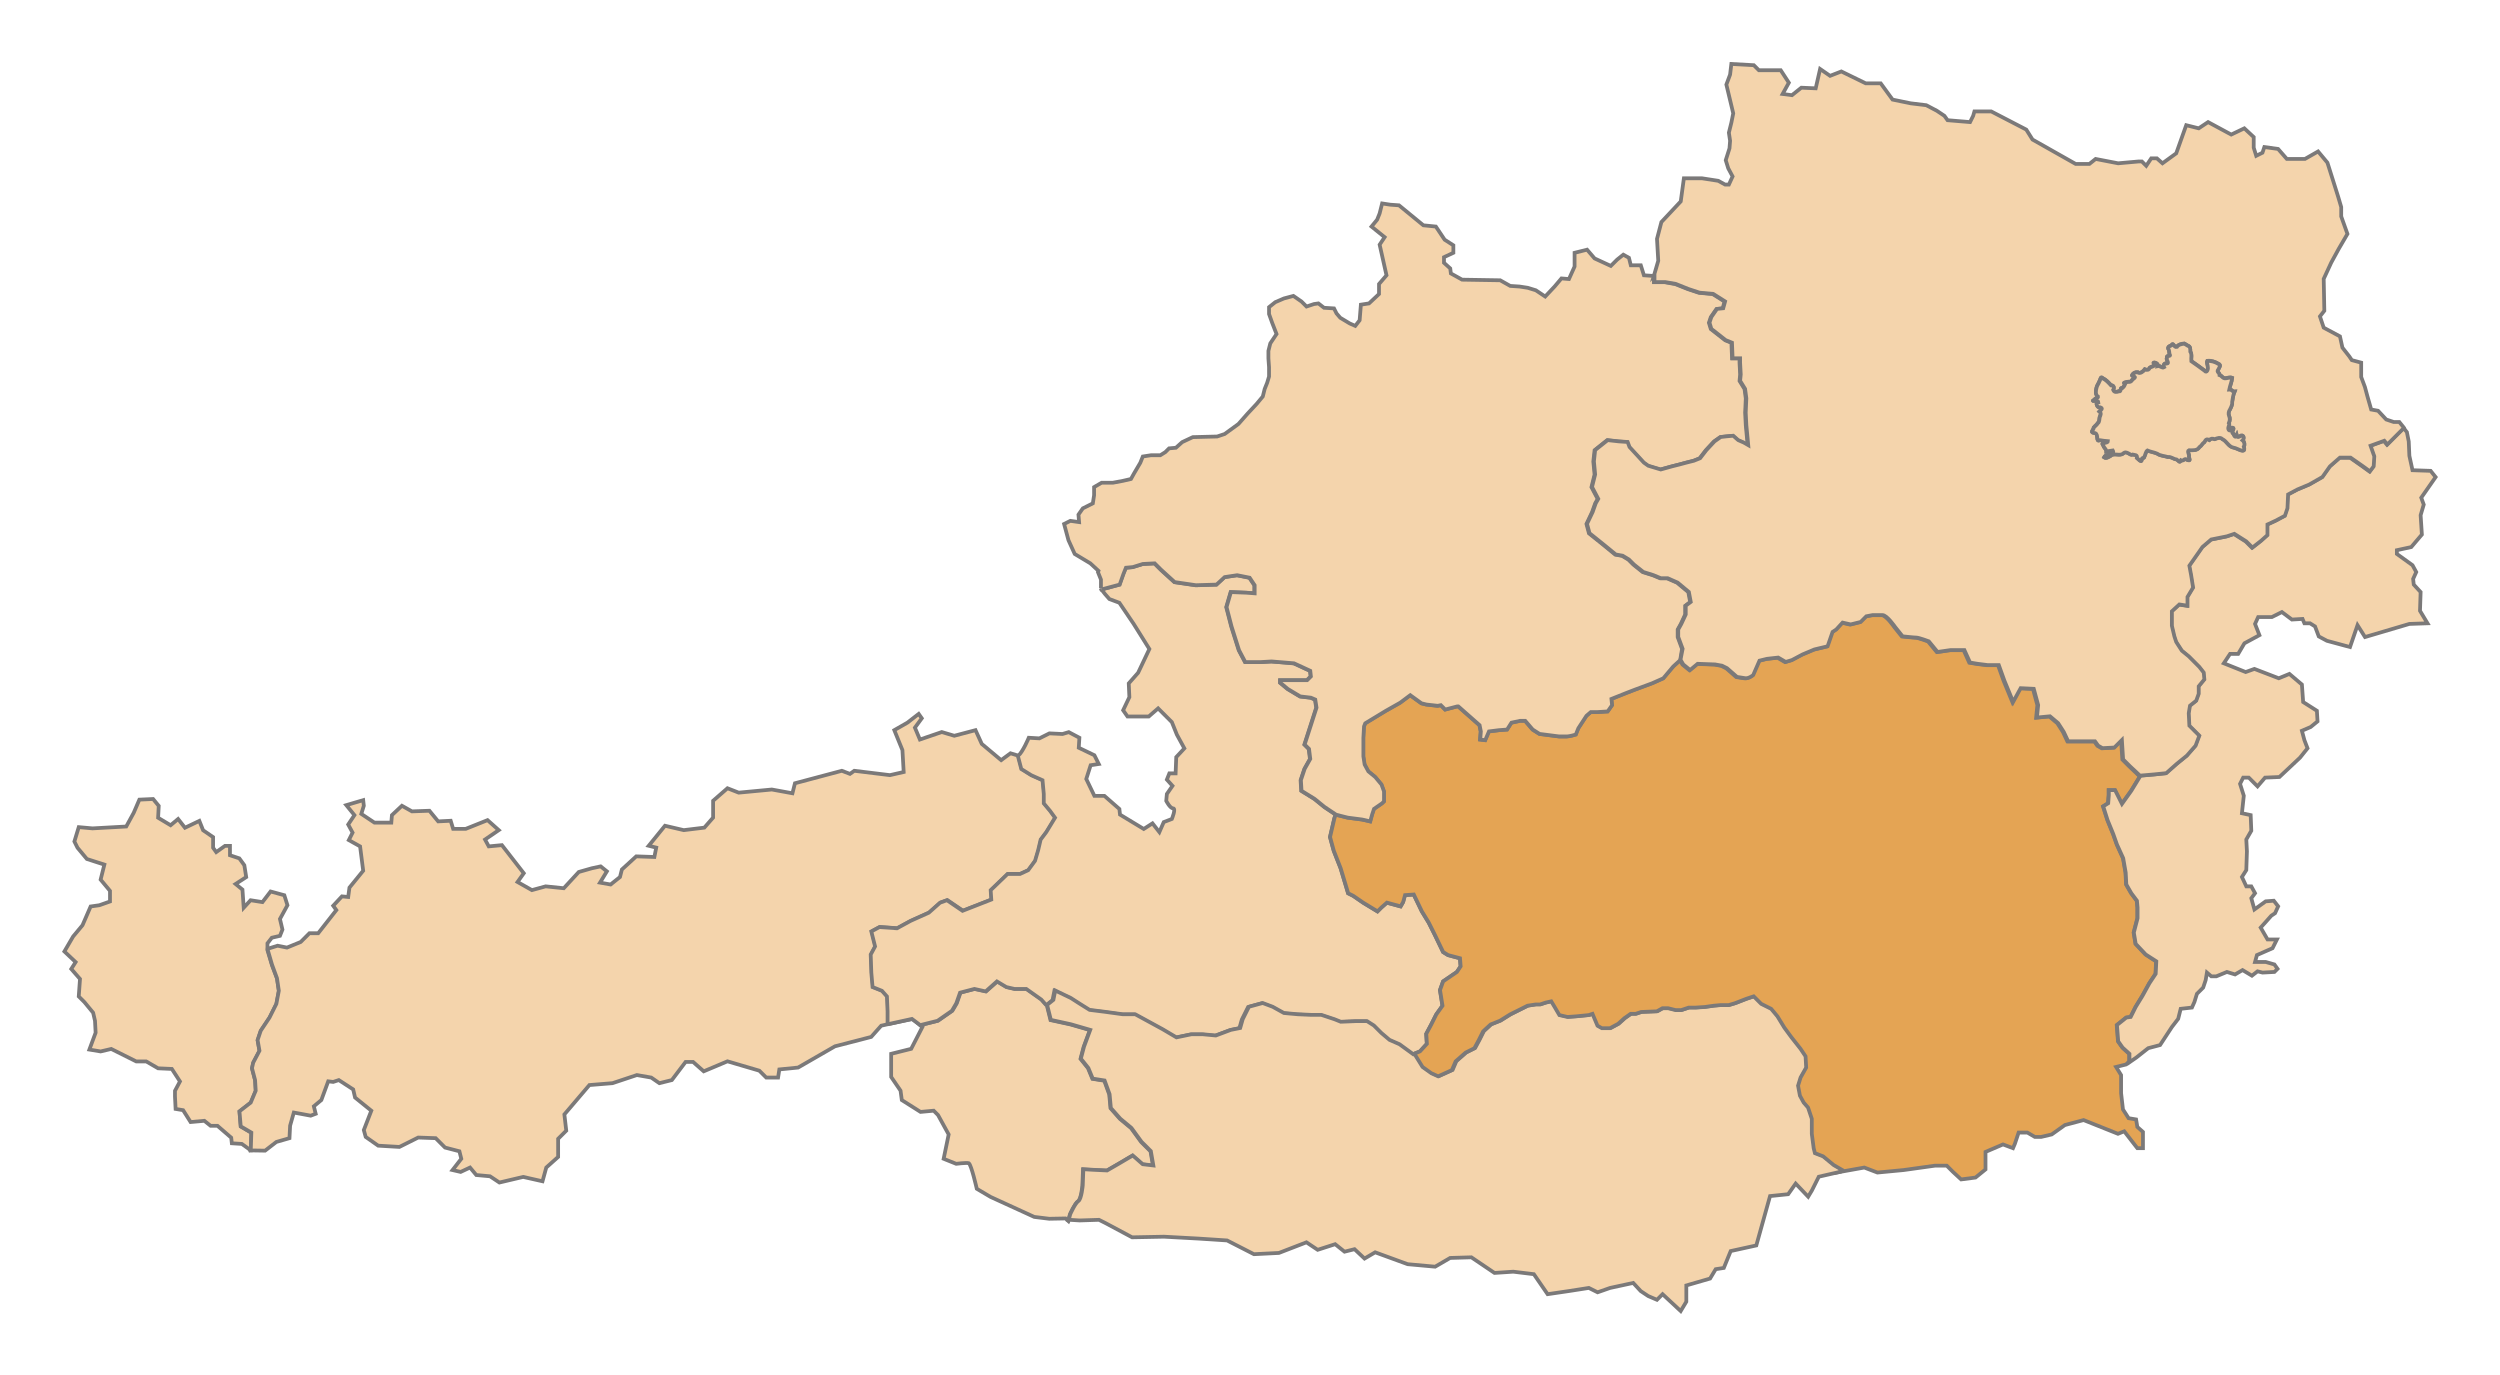
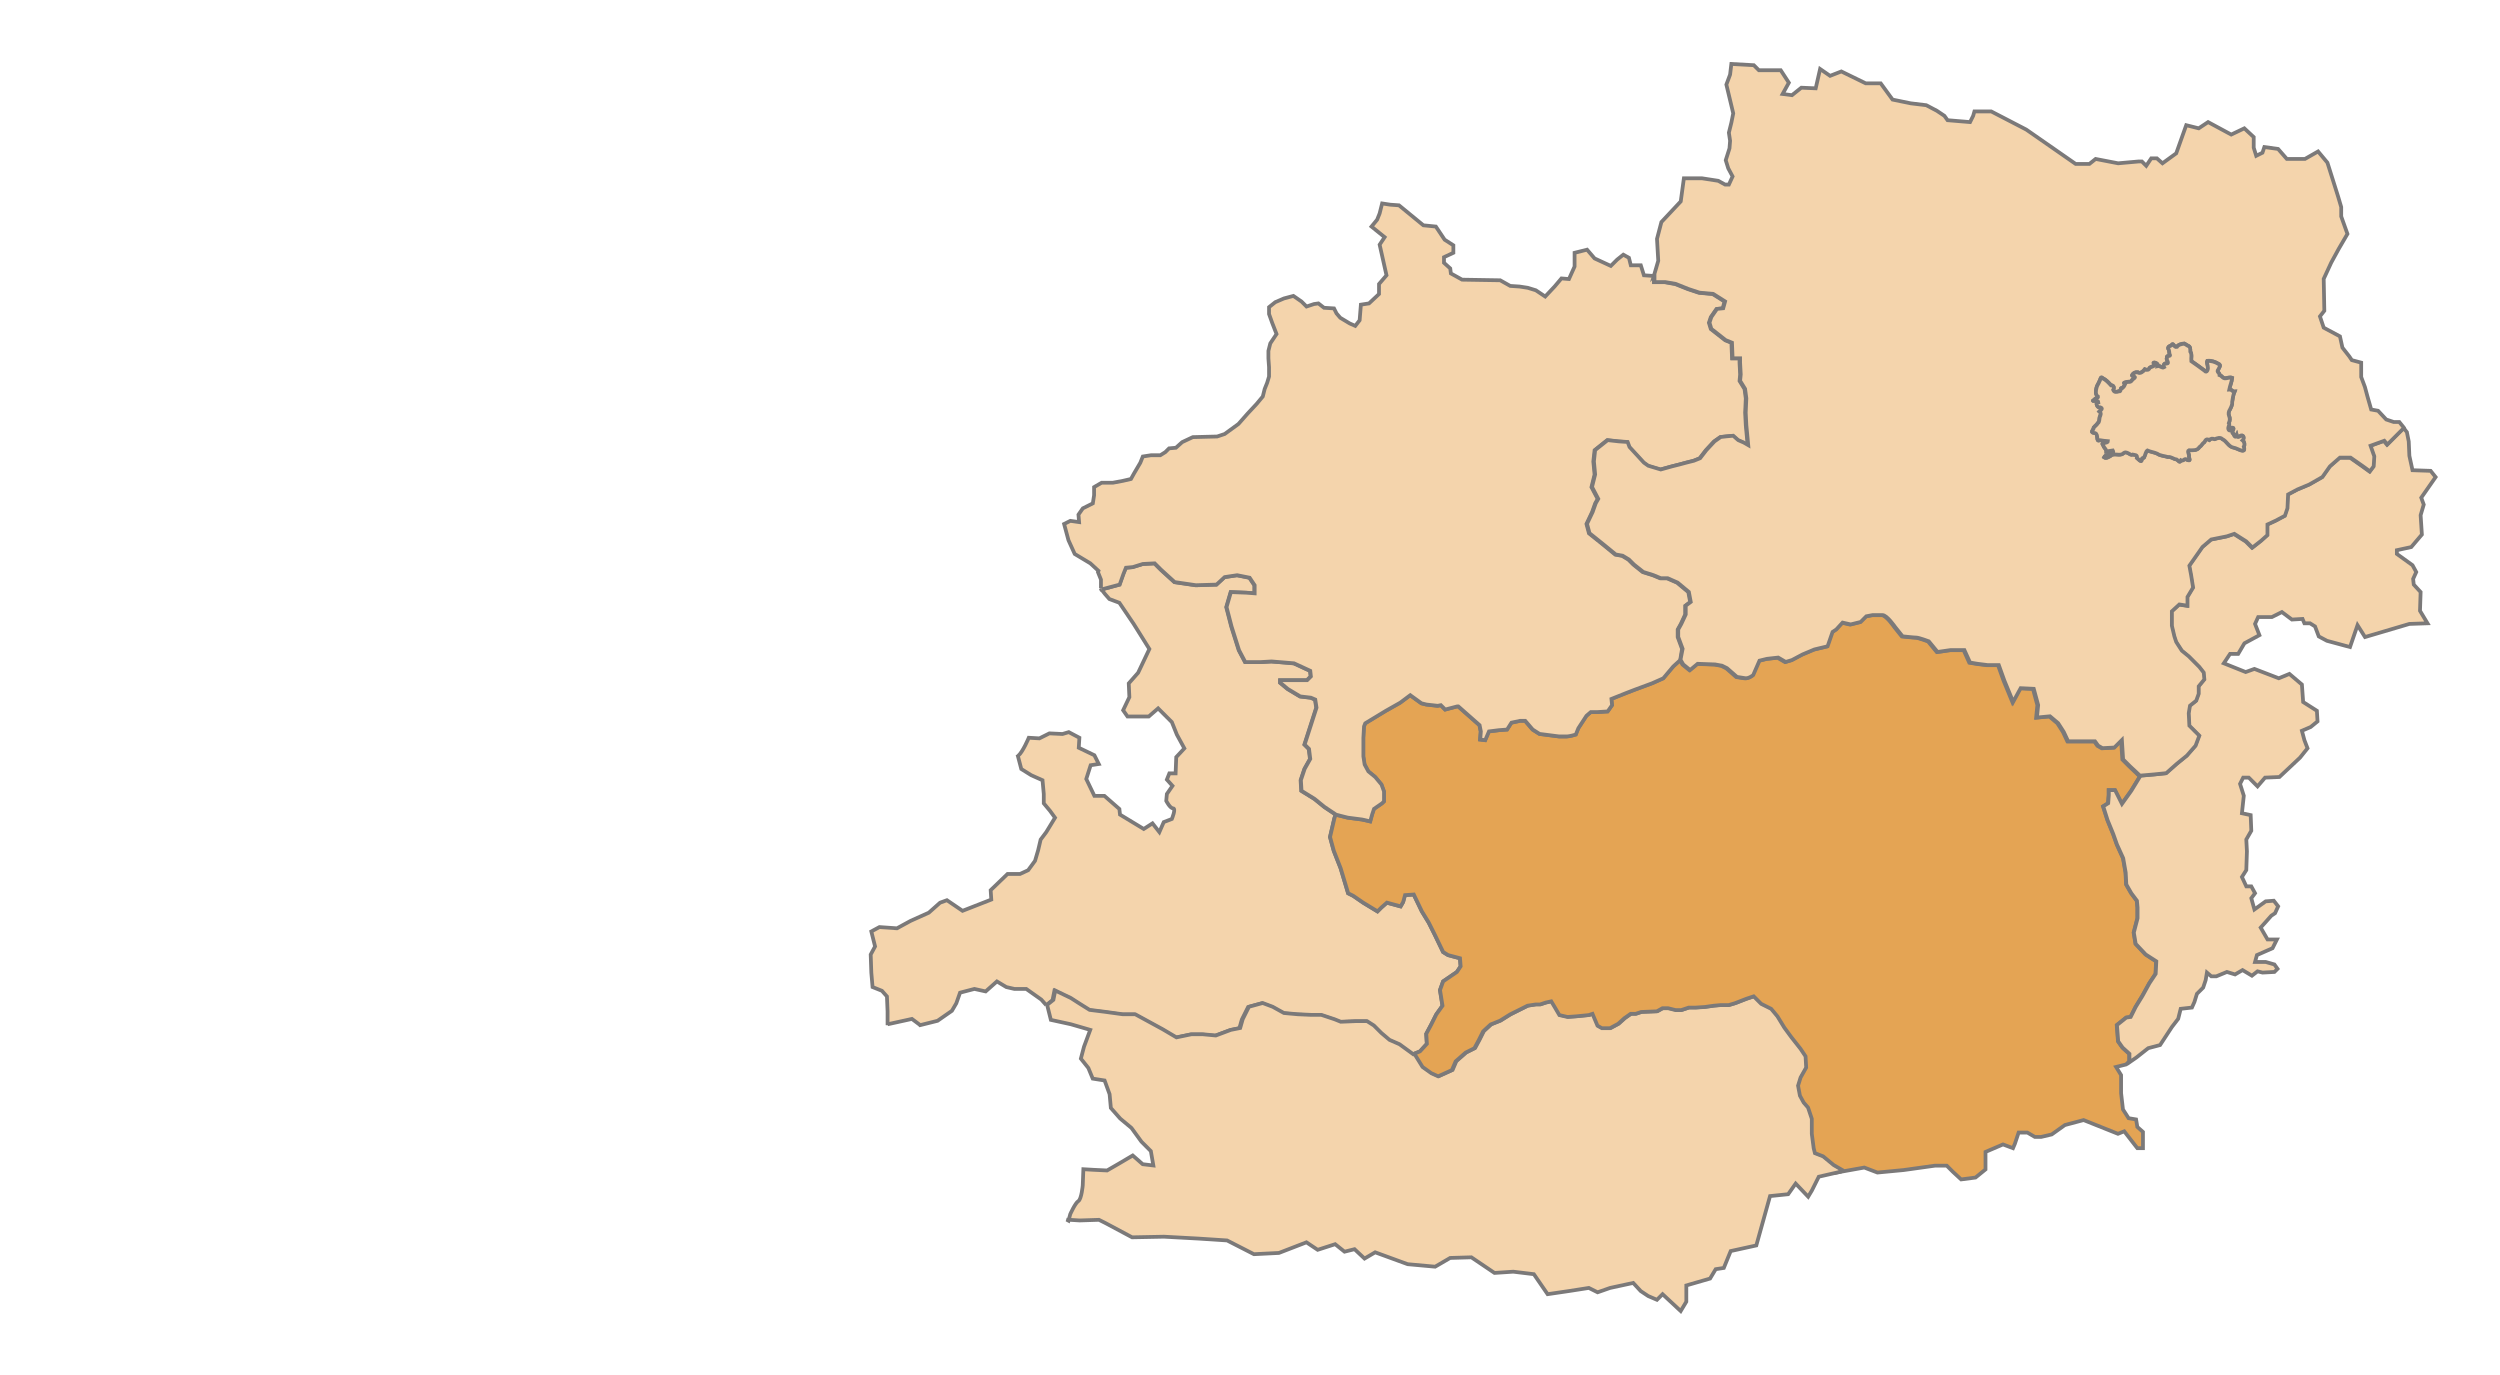
<svg xmlns="http://www.w3.org/2000/svg" xmlns:ns1="http://sodipodi.sourceforge.net/DTD/sodipodi-0.dtd" xmlns:ns2="http://www.inkscape.org/namespaces/inkscape" width="1000" height="550" id="svg2692" ns1:version="0.32" ns2:version="0.46" version="1.0" ns1:docname="Karte_A_Stmk.svg" ns2:output_extension="org.inkscape.output.svg.inkscape">
  <defs id="defs2694">
    <ns2:perspective ns1:type="inkscape:persp3d" ns2:vp_x="0 : 526.18109 : 1" ns2:vp_y="0 : 1000 : 0" ns2:vp_z="744.09448 : 526.18109 : 1" ns2:persp3d-origin="372.04724 : 350.78739 : 1" id="perspective2700" />
    <ns2:perspective id="perspective3990" ns2:persp3d-origin="372.04724 : 350.78739 : 1" ns2:vp_z="744.09448 : 526.18109 : 1" ns2:vp_y="0 : 1000 : 0" ns2:vp_x="0 : 526.18109 : 1" ns1:type="inkscape:persp3d" />
  </defs>
  <ns1:namedview id="base" pagecolor="#ffffff" bordercolor="#666666" borderopacity="1.0" ns2:pageopacity="0.0" ns2:pageshadow="2" ns2:zoom="0.49497475" ns2:cx="452.44357" ns2:cy="549.20588" ns2:document-units="px" ns2:current-layer="g5703" showgrid="false" ns2:window-width="1680" ns2:window-height="994" ns2:window-x="-4" ns2:window-y="-4" />
  <g ns2:label="Ebene 1" ns2:groupmode="layer" id="layer1">
    <g id="g5703">
-       <path ns1:nodetypes="cccccccccccccccccccccccccccccccccccccccccccccccccccccccccccccccccccccccccccccccccccccccccccccc" d="M 100.306,460.868 L 100.556,453.12 L 96.307,450.62 L 95.807,444.622 L 100.306,441.123 L 102.305,436.374 L 102.055,432.126 L 100.806,427.377 L 101.305,425.127 L 103.805,420.379 L 103.055,416.13 L 104.305,412.381 L 107.804,407.132 L 110.553,401.634 L 111.553,396.385 L 110.803,391.387 L 108.803,386.14 L 107.035,380.232 L 106.981,380.087 L 106.981,377.338 L 108.731,375.089 L 111.98,374.339 L 112.98,371.84 L 111.98,367.591 L 114.979,362.092 L 113.729,358.093 L 108.231,356.594 L 104.982,360.843 L 100.233,360.093 L 97.484,363.092 L 96.984,355.844 L 94.235,353.595 L 98.484,350.845 L 97.734,346.097 L 95.734,343.347 L 91.986,342.098 L 91.986,338.349 L 89.986,338.349 L 86.487,340.848 L 85.237,339.098 L 85.237,334.85 L 81.238,332.1 L 79.739,328.351 L 73.99,331.101 L 71.241,327.602 L 68.242,330.101 L 63.243,327.102 L 63.493,322.353 L 61.244,319.604 L 55.745,319.854 L 53.496,325.102 L 50.497,330.601 L 37.001,331.351 L 31.502,330.851 L 29.753,336.599 L 31.002,339.098 L 34.751,343.597 L 41.749,345.847 L 40.25,351.845 L 43.999,356.344 L 43.999,360.593 L 39.75,362.092 L 36.251,362.592 L 33.002,370.09 L 29.253,374.589 L 25.754,380.587 L 30.252,384.836 L 28.503,387.585 L 32.002,391.584 L 31.502,398.582 L 33.752,400.832 L 37.251,405.08 L 38,408.329 L 38.25,413.078 L 35.751,419.826 L 40.25,420.576 L 44.499,419.576 L 54.496,424.575 L 58.495,424.575 L 63.243,427.324 L 68.742,427.574 L 71.991,432.573 L 69.991,436.322 L 69.991,438.571 L 70.241,443.57 L 73.241,444.07 L 76.24,448.818 L 81.738,448.318 L 84.238,450.318 L 86.987,450.318 L 92.485,455.067 L 92.735,457.316 L 96.734,457.566 L 100.263,460.108" style="fill:#f4d4ac;fill-opacity:1;fill-rule:evenodd;stroke:#7b7979;stroke-width:1.507;stroke-linecap:butt;stroke-linejoin:miter;stroke-miterlimit:4;stroke-dasharray:none;stroke-dashoffset:0;stroke-opacity:1" id="path1453" />
-       <path ns1:nodetypes="ccccccccccccccccccccccccccccccccccccccccccccccccccccccccccccccccccccccccccccccccccccccccccccccccccccccccccccccccccccccccccccccccccccccccccccccccccccccccccccccccccccccccccccccccccccccccccccccccccccccccccccccccccccssscccccccccccccccccccccccccccccccccccccccccccccccc" id="path5915" d="M 367.473,285.562 L 362.967,289.064 L 357.722,292.063 L 360.973,300.055 L 361.475,308.801 L 355.964,310.057 L 341.722,308.314 L 339.979,309.555 L 336.729,308.314 L 317.981,313.308 L 316.976,317.312 L 308.732,315.804 L 295.48,317.06 L 290.989,315.302 L 285.242,320.311 L 285.242,327.047 L 281.741,331.051 L 273.497,332.056 L 265.992,330.297 L 259.491,338.305 L 262.49,339.043 L 261.752,342.796 L 254.498,342.545 L 248.751,347.805 L 247.997,350.804 L 244.245,353.803 L 240.005,353.049 L 242.753,348.543 L 240.256,346.548 L 236.755,347.302 L 231.51,348.794 L 225.512,355.294 L 218.258,354.541 L 212.762,356.048 L 207.016,352.798 L 209.512,349.296 L 200.766,338.054 L 195.506,338.556 L 194.014,335.808 L 199.51,332.056 L 195.019,328.052 L 186.273,331.553 L 181.265,331.553 L 180.275,328.303 L 175.266,328.554 L 171.765,324.299 L 164.778,324.55 L 160.774,322.305 L 156.77,326.058 L 156.518,329.057 L 149.782,329.057 L 144.522,325.555 L 145.527,322.305 L 145.276,320.059 L 138.524,322.054 L 141.774,326.058 L 139.278,329.81 L 141.036,333.045 L 139.529,336.044 L 144.035,338.556 L 145.276,348.291 L 139.78,355.043 L 139.278,358.796 L 136.781,358.545 L 133.28,362.297 L 134.536,364.04 L 127.281,373.289 L 123.78,373.289 L 120.278,376.79 L 114.783,379.036 L 111.03,378.282 L 107.073,379.522 L 107.042,379.789 L 108.785,385.788 L 110.794,391.283 L 111.532,396.292 L 110.543,401.537 L 107.795,407.032 L 104.294,412.277 L 103.038,416.029 L 103.791,420.285 L 101.295,425.027 L 100.792,427.272 L 102.033,432.03 L 102.284,436.269 L 100.29,441.027 L 95.783,444.528 L 96.286,450.526 L 100.541,453.023 L 100.305,460.167 L 106.037,460.262 L 110.543,456.776 L 115.788,455.268 L 116.039,450.275 L 117.53,445.015 L 124.282,446.271 L 126.277,445.517 L 125.538,442.518 L 128.538,440.022 L 131.285,432.532 L 133.28,432.768 L 135.525,432.03 L 141.272,435.767 L 142.025,439.017 L 148.526,444.277 L 145.527,452.018 L 146.281,454.766 L 151.274,458.267 L 159.769,458.77 L 167.274,455.017 L 174.277,455.268 L 178.014,459.021 L 183.761,460.513 L 184.515,463.512 L 181.013,468.018 L 184.264,468.772 L 188.016,467.013 L 190.513,470.012 L 196.008,470.515 L 199.761,473.012 L 209.261,470.766 L 217.002,472.509 L 218.509,467.013 L 223.251,462.774 L 223.251,455.52 L 226.502,452.269 L 225.748,445.769 L 235.75,434.024 L 244.998,433.27 L 254.749,430.02 L 260.496,431.025 L 263.747,433.27 L 268.74,432.03 L 274.235,424.775 L 277.234,424.775 L 281.49,428.528 L 290.989,424.524 L 303.739,428.277 L 306.487,431.025 L 311.229,431.025 L 311.731,427.774 L 319.237,427.021 L 333.981,418.526 L 348.474,414.773 L 352.478,410.282 L 355.226,409.67 L 355.226,404.536 L 354.974,398.537 L 352.965,396.292 L 349.228,394.785 L 348.725,389.038 L 348.474,381.784 L 350.217,378.533 L 348.725,372.535 L 351.975,370.792 L 358.963,371.295 L 364.474,368.296 L 371.713,365.045 L 376.219,361.041 L 378.967,360.052 L 385.216,364.292 L 396.71,359.801 L 396.459,356.048 L 403.211,349.548 L 408.204,349.548 L 411.454,348.056 L 414.202,344.303 L 415.458,340.048 L 416.447,335.808 L 418.708,332.809 L 422.194,327.047 L 420.2,324.299 L 417.703,321.3 L 417.703,317.563 L 417.201,312.051 L 412.71,310.057 L 408.706,307.561 L 407.324,302.269 L 404.2,301.311 L 400.463,304.059 L 392.706,297.559 L 390.209,292.063 L 381.715,294.308 L 376.706,292.817 L 367.96,295.816 L 365.966,291.058 L 368.714,287.321 L 367.473,285.562 z M 407.324,302.269 L 407.45,302.316 L 407.199,301.814 L 407.324,302.269 z M 355.226,409.67 L 361.821,408.262 L 364.992,407.608 L 368.038,410.031 L 364.961,407.535 L 360.297,408.555 L 355.226,409.67 z M 368.038,410.031 L 368.965,410.785 L 364.474,419.531 L 356.466,421.525 L 356.466,430.773 L 360.219,436.269 L 360.721,440.022 L 368.211,444.764 L 373.471,444.277 L 375.214,446.02 L 379.469,453.777 L 377.46,463.512 L 382.468,465.522 C 382.468,465.522 386.462,465.02 387.462,465.27 C 387.466,465.271 387.473,465.269 387.477,465.27 C 387.493,465.277 387.524,465.291 387.54,465.302 C 388.576,466.049 390.712,475.508 390.712,475.508 L 396.208,478.758 L 413.699,486.766 L 419.698,487.504 L 426.198,487.379 L 427.25,488.337 L 427.957,485.761 C 427.957,485.761 429.941,481.293 431.191,480.517 C 432.441,479.767 432.95,474.268 432.95,474.268 L 433.201,467.767 L 437.441,468.018 L 442.701,468.27 L 447.443,465.522 L 452.939,462.271 L 456.943,465.773 L 461.198,466.26 L 460.193,460.513 L 456.44,456.776 L 452.436,451.264 L 447.945,447.527 L 444.193,443.272 L 443.69,437.776 L 441.696,432.281 L 436.954,431.527 L 435.195,427.272 L 432.196,423.535 L 433.453,418.777 L 435.949,412.025 L 428.192,409.78 L 420.2,408.037 L 418.708,402.039 L 416.699,399.778 L 410.7,395.538 L 405.959,395.538 L 402.708,394.785 L 398.955,392.539 L 394.465,396.528 L 389.958,395.538 L 384.211,397.03 L 382.72,401.285 L 380.961,404.284 L 375.214,408.288 L 368.211,410.031 L 368.038,410.031 z M 100.305,460.167 L 100.054,460.167 L 100.29,460.764 L 100.305,460.167 z" style="fill:#f4d4ac;fill-opacity:1;fill-rule:evenodd;stroke:#7b7979;stroke-width:1.507;stroke-linecap:butt;stroke-linejoin:miter;stroke-miterlimit:4;stroke-dasharray:none;stroke-dashoffset:0;stroke-opacity:1" />
      <path ns1:nodetypes="ccccccccccccccccccccccccccccccccccccccccccccccccccccccccccccccccccccccccccccccccccccccccccccccccccccccccccccccccccccccccccccccccccccsccccccccccccccccccccccccccccccccccccccccccccccccccccccccccccccccccccccc" d="M 418.509,402.07 L 421.008,400.07 L 421.758,396.321 L 428.006,399.32 L 431.505,401.57 L 435.504,404.069 L 441.503,404.819 L 448.751,405.819 L 453.749,405.819 L 459.248,408.818 L 464.746,411.817 L 470.245,415.066 L 476.243,413.817 L 480.742,413.817 L 485.99,414.316 L 491.989,412.067 L 495.738,411.317 L 496.737,407.818 L 499.237,402.82 L 504.735,401.32 L 508.734,402.82 L 513.233,405.319 L 518.731,405.819 L 524.23,406.069 L 528.229,406.069 L 533.477,407.818 L 535.977,408.818 L 541.975,408.568 L 546.474,408.568 L 549.223,410.317 L 552.222,413.317 L 555.471,416.066 L 559.47,417.815 L 564.969,421.814 L 567.968,420.565 L 570.717,417.565 L 570.467,413.567 L 572.467,409.818 L 574.466,405.819 L 576.965,402.32 L 575.966,396.071 L 577.215,392.572 L 582.714,388.823 L 584.213,386.574 L 583.963,383.325 L 579.215,382.075 L 577.215,380.826 L 573.966,374.077 L 571.467,369.079 L 568.718,364.58 L 565.468,357.832 L 561.969,358.082 L 561.22,360.831 L 560.22,362.581 L 554.721,361.081 L 552.472,363.08 L 550.973,364.58 L 545.224,361.081 L 541.225,358.332 L 539.226,357.332 L 536.226,347.335 L 533.477,340.337 L 531.978,334.838 L 533.727,327.34 L 534.227,325.841 L 529.728,322.842 L 525.729,319.592 L 520.481,316.343 L 520.231,312.095 L 521.731,307.596 L 523.98,303.597 L 523.48,299.598 L 521.731,297.848 L 524.23,290.101 L 526.479,283.103 L 525.979,279.853 L 524.23,279.104 L 519.981,278.604 L 514.982,275.605 L 511.983,273.105 L 511.983,272.106 L 522.73,272.106 L 524.23,270.606 L 523.98,268.357 L 517.482,265.357 L 508.484,264.608 L 504.235,264.858 L 497.987,264.858 L 495.488,260.109 L 492.489,250.611 L 490.489,242.864 L 492.239,236.865 L 498.487,237.115 L 501.736,237.365 L 501.736,234.116 L 499.737,231.117 L 494.738,230.117 L 489.739,230.867 L 486.49,233.866 L 478.242,234.116 L 469.745,232.866 L 464.246,227.868 L 461.747,225.368 L 456.998,225.618 L 452.999,226.868 L 450.25,227.118 L 449.251,229.617 L 447.751,233.866 L 440.489,235.812 L 440.253,235.366 L 442.003,237.615 L 443.752,239.614 L 447.751,241.114 L 453.499,249.612 L 459.748,259.609 L 455.249,269.106 L 451.5,273.355 L 451.75,278.854 L 449.251,284.102 L 451,286.602 L 459.498,286.602 L 463.247,283.352 L 468.745,288.851 L 470.745,293.85 L 473.744,299.348 L 470.495,302.847 L 470.245,309.345 L 467.745,309.345 L 466.746,311.845 L 468.995,314.344 L 466.746,317.593 L 466.496,320.342 C 466.496,320.342 467.995,323.341 469.245,323.341 C 470.495,323.341 468.745,327.59 468.745,327.59 L 465.496,328.84 L 463.747,332.839 L 460.997,329.34 L 457.498,331.589 L 448.001,325.841 L 447.751,323.591 L 441.753,318.343 L 437.754,318.343 L 434.505,311.595 L 436.254,306.096 L 439.503,305.596 L 437.754,302.097 L 431.505,299.098 L 431.755,295.099 L 427.506,292.85 L 425.007,293.6 L 419.759,293.35 L 415.76,295.349 L 411.511,295.099 C 411.511,295.099 409.136,300.785 407.262,302.347 L 407.012,301.847 L 408.512,307.596 L 412.511,310.095 L 417.009,312.095 L 417.509,317.593 L 417.509,321.342 L 420.009,324.341 L 422.008,327.09 L 418.509,332.839 L 416.26,335.838 L 415.26,340.087 L 414.01,344.336 L 411.261,348.085 L 408.012,349.584 L 403.013,349.584 L 396.265,356.082 L 396.515,359.831 L 385.018,364.33 L 378.77,360.081 L 376.021,361.081 L 371.522,365.08 L 364.274,368.329 L 358.775,371.328 L 351.777,370.828 L 348.528,372.578 L 350.028,378.576 L 348.278,381.825 L 348.528,389.073 L 349.028,394.822 L 352.777,396.321 L 354.776,398.571 L 355.026,404.569 L 355.026,410.068 L 355.08,409.701 L 358.526,408.943 L 364.774,407.568 L 367.768,409.812 L 368.023,410.068 L 375.021,408.318 L 380.769,404.319 L 382.519,401.32 L 384.018,397.071 L 389.767,395.572 L 394.266,396.571 L 398.764,392.572 L 402.513,394.822 L 405.762,395.572 L 410.511,395.572 L 416.509,399.82 L 418.509,402.07" style="fill:#f4d4ac;fill-opacity:1;fill-rule:evenodd;stroke:#7b7979;stroke-width:1.507;stroke-linecap:butt;stroke-linejoin:miter;stroke-miterlimit:4;stroke-dasharray:none;stroke-dashoffset:0;stroke-opacity:1" id="path10305" />
      <path ns1:nodetypes="ccccccccccccccccccccccccccccccccccccccccccccccccccccccccccccccccccccccccccccccccccccccccccccccccccccccccccccccccccccccccccccccccccccccccccccccccccccccccsccccccccccccccccccccccc" d="M 418.849,401.954 L 421.348,399.954 L 422.098,396.205 L 428.346,399.205 L 431.845,401.454 L 435.844,403.953 L 441.842,404.703 L 449.09,405.703 L 454.089,405.703 L 459.587,408.702 L 465.086,411.701 L 470.584,414.95 L 476.583,413.701 L 481.081,413.701 L 486.33,414.2 L 492.328,411.951 L 496.077,411.201 L 497.077,407.702 L 499.576,402.704 L 505.075,401.204 L 509.074,402.704 L 513.573,405.203 L 519.071,405.703 L 524.569,405.953 L 528.568,405.953 L 533.817,407.702 L 536.316,408.702 L 542.315,408.452 L 546.813,408.452 L 549.563,410.202 L 552.562,413.201 L 555.811,415.95 L 559.81,417.699 L 565.308,421.698 L 566.058,421.448 L 569.307,426.697 L 572.806,429.196 L 575.555,430.446 L 581.054,427.947 L 582.554,424.448 L 586.552,420.949 L 590.051,419.199 L 591.801,415.95 L 593.551,412.451 L 596.55,409.702 L 600.299,408.202 L 604.298,405.703 L 608.296,403.703 L 611.296,402.204 L 614.545,401.704 L 616.294,401.704 L 618.544,400.954 L 620.793,400.454 L 622.293,402.954 L 624.042,405.953 L 627.291,406.702 L 630.79,406.453 L 635.789,405.953 L 637.288,405.453 L 639.288,410.202 L 641.037,411.201 L 644.287,411.201 L 647.536,409.452 L 650.035,407.202 L 652.534,405.453 L 654.534,405.453 L 656.783,404.703 L 663.031,404.453 L 665.281,403.203 L 667.53,403.203 L 670.529,403.953 L 672.779,403.953 L 675.778,402.954 L 678.527,402.954 L 682.276,402.704 L 685.775,402.204 L 688.524,401.954 L 691.773,401.954 L 694.273,401.204 L 698.771,399.454 L 701.771,398.455 L 704.77,401.454 L 708.769,403.453 L 711.268,406.453 L 714.017,410.951 L 716.767,414.7 L 720.515,419.449 L 722.515,422.448 L 722.765,426.947 L 720.515,430.946 L 719.516,434.195 L 720.266,438.194 L 721.765,440.943 L 723.515,442.942 L 725.014,447.441 L 725.014,453.44 L 725.764,459.188 L 726.264,461.187 L 729.513,462.437 L 733.762,465.936 L 737.173,467.905 L 736.261,468.685 L 727.514,470.685 L 724.764,476.183 L 723.265,478.683 L 718.266,473.434 L 715.267,477.683 L 708.019,478.433 L 702.521,498.177 L 692.273,500.427 L 689.524,507.175 L 686.275,507.675 L 684.026,511.424 L 674.528,514.173 L 674.528,520.671 L 672.279,524.42 L 665.031,517.672 L 662.781,519.921 L 659.282,518.422 L 656.283,516.422 L 653.284,513.173 L 644.037,515.173 L 639.038,516.922 L 635.539,515.173 L 627.541,516.422 L 619.043,517.672 L 613.545,509.674 L 605.297,508.674 L 597.799,509.174 L 588.552,502.926 L 580.054,503.176 L 574.056,506.675 L 563.059,505.675 L 550.062,500.927 L 545.814,503.426 L 541.815,499.677 L 537.816,500.677 L 534.067,497.677 L 527.069,499.927 L 522.57,496.928 L 511.573,501.176 L 501.576,501.676 L 490.829,496.178 L 479.332,495.428 L 465.586,494.678 L 452.839,494.928 L 442.092,489.18 L 439.593,487.93 L 431.845,488.18 L 426.623,487.854 L 427.404,488.263 L 428.096,485.681 C 428.096,485.681 430.095,481.182 431.345,480.432 C 432.595,479.682 433.095,474.184 433.095,474.184 L 433.345,467.686 L 437.593,467.936 L 442.842,468.186 L 447.591,465.436 L 453.089,462.187 L 457.088,465.686 L 461.337,466.186 L 460.337,460.438 L 456.588,456.689 L 452.589,451.19 L 448.091,447.441 L 444.342,443.192 L 443.842,437.694 L 441.842,432.195 L 437.094,431.446 L 435.344,427.197 L 432.345,423.448 L 433.595,418.699 L 436.094,411.951 L 428.346,409.702 L 420.348,407.952 L 418.849,401.954" style="fill:#f4d4ac;fill-opacity:1;fill-rule:evenodd;stroke:#7b7979;stroke-width:1.507;stroke-linecap:butt;stroke-linejoin:miter;stroke-miterlimit:4;stroke-dasharray:none;stroke-dashoffset:0;stroke-opacity:1" id="path11191" />
      <path ns1:nodetypes="ccccccccsccccccccccccccccsccscccccccccccccccccccccccccccccccccccccccccccccccccccccccccccccccccccccccccccccccccccccccccccccccccccccccccccccccccccccccccccccccccccccccccccccccccccccccccccccccccccccccccccccccccccccccccccccccccccccccccccccccccccccccccccccccccccccccccccscccccccccccccc" d="M 671.807,263.784 L 672.985,265.825 L 675.735,268.074 L 678.734,265.575 L 685.732,265.825 L 688.481,266.325 L 690.481,267.325 L 694.479,270.824 C 694.479,270.824 696.229,271.074 697.729,271.324 C 699.228,271.573 700.978,270.074 700.978,270.074 L 703.477,264.325 L 706.476,263.576 L 710.975,263.076 L 713.974,264.825 L 716.473,264.076 L 720.722,261.826 L 725.471,259.827 L 730.719,258.577 L 732.719,252.829 L 734.219,251.829 L 736.718,249.08 L 739.967,249.829 L 743.966,248.83 L 746.215,246.58 L 748.715,246.08 C 748.715,246.08 750.964,246.08 752.713,246.08 C 754.463,246.08 757.712,250.829 757.712,250.829 L 760.711,254.578 C 760.711,254.578 765.21,255.078 766.21,255.078 C 767.209,255.078 771.208,256.578 771.208,256.578 L 774.707,260.826 L 779.956,260.077 L 785.454,260.077 L 787.704,265.075 L 790.703,265.575 L 794.702,266.075 L 799.201,266.075 L 801.45,272.323 L 804.949,280.821 L 807.948,275.322 L 813.197,275.572 L 814.946,282.071 L 814.446,287.069 L 819.695,286.569 L 822.944,289.319 L 825.193,292.818 L 826.943,296.567 L 831.942,296.567 L 837.69,296.567 L 838.94,298.316 L 840.689,299.316 L 845.438,299.066 L 848.437,296.067 L 848.937,303.815 L 851.686,306.564 L 855.935,310.563 L 852.436,316.311 L 848.687,321.56 L 845.938,316.061 L 843.438,316.061 L 843.438,318.061 L 843.189,321.31 L 841.189,322.559 L 842.939,328.058 L 845.188,333.556 L 846.688,337.805 L 849.187,343.304 L 850.187,349.052 L 850.437,353.801 L 852.436,357.3 L 854.685,360.299 L 854.935,363.048 L 854.935,367.297 L 853.436,373.046 L 854.186,377.544 L 858.184,381.793 L 862.433,384.542 L 862.183,389.541 L 859.684,393.29 L 856.935,398.289 L 854.186,402.787 L 852.186,406.786 L 850.437,407.036 L 846.688,410.035 L 847.187,416.534 L 848.937,419.033 L 851.686,421.532 L 851.686,424.531 L 850.437,425.781 L 846.438,426.781 L 848.437,430.03 L 848.437,437.278 L 849.187,443.776 L 851.436,447.275 L 854.435,447.775 L 854.935,450.774 L 857.185,452.774 L 857.185,459.272 L 854.935,459.272 L 849.687,452.524 L 847.187,453.523 L 833.441,448.025 L 825.943,450.024 L 820.695,453.773 L 816.446,454.773 L 813.947,454.773 L 810.947,453.023 L 807.448,453.023 L 805.949,457.522 L 805.199,459.272 L 801.2,457.772 L 794.202,460.771 L 794.202,464.02 L 794.202,467.769 L 790.203,471.019 L 784.455,471.768 L 781.206,468.769 L 778.706,466.27 L 773.958,466.27 L 761.461,468.019 L 750.964,469.019 L 745.715,467.02 L 735.968,468.769 L 736.88,467.989 L 733.469,466.02 L 729.22,462.521 L 725.971,461.271 L 725.471,459.272 L 724.721,453.523 L 724.721,447.525 L 723.222,443.026 L 721.472,441.027 L 719.972,438.278 L 719.223,434.279 L 720.222,431.03 L 722.472,427.031 L 722.222,422.532 L 720.222,419.533 L 716.473,414.784 L 713.724,411.035 L 710.975,406.536 L 708.476,403.537 L 704.477,401.538 L 701.478,398.538 L 698.478,399.538 L 693.98,401.288 L 691.48,402.038 L 688.231,402.038 L 685.482,402.287 L 681.983,402.787 L 678.234,403.037 L 675.485,403.037 L 672.486,404.037 L 670.236,404.037 L 667.237,403.287 L 664.988,403.287 L 662.738,404.537 L 656.49,404.787 L 654.241,405.537 L 652.241,405.537 L 649.742,407.286 L 647.242,409.535 L 643.993,411.285 L 640.744,411.285 L 638.995,410.285 L 636.995,405.537 L 635.496,406.036 L 630.497,406.536 L 626.998,406.786 L 623.749,406.036 L 621.999,403.037 L 620.5,400.538 L 618.25,401.038 L 616.001,401.788 L 614.252,401.788 L 611.002,402.287 L 608.003,403.787 L 604.004,405.786 L 600.005,408.286 L 596.257,409.785 L 593.257,412.535 L 591.508,416.034 L 589.758,419.283 L 586.259,421.032 L 582.26,424.531 L 580.761,428.03 L 575.262,430.53 L 572.513,429.28 L 569.014,426.781 L 565.765,421.532 L 565.015,421.782 L 568.014,420.532 L 570.763,417.533 L 570.514,413.534 L 572.513,409.785 L 574.513,405.786 L 577.012,402.287 L 576.012,396.039 L 577.262,392.54 L 582.76,388.791 L 584.26,386.542 L 584.01,383.293 L 579.261,382.043 L 577.262,380.793 L 574.013,374.045 L 571.513,369.047 L 568.764,364.548 L 565.515,357.8 L 562.016,358.05 L 561.266,360.799 L 560.266,362.548 L 554.768,361.049 L 552.518,363.048 L 551.019,364.548 L 545.271,361.049 L 541.272,358.3 L 539.272,357.3 L 536.273,347.303 L 533.524,340.305 L 532.024,334.806 L 533.774,327.308 L 534.274,325.808 L 534.024,325.808 L 539.022,327.058 L 544.771,327.808 L 548.02,328.558 L 548.77,325.808 L 549.519,323.559 L 552.768,321.31 L 553.518,320.56 L 553.518,316.561 L 552.518,313.812 L 550.019,310.813 L 547.27,308.563 L 545.77,305.814 L 545.271,302.565 L 545.271,299.066 L 545.271,295.067 L 545.521,290.568 L 546.02,289.319 L 554.268,284.32 L 560.016,281.071 L 564.015,278.072 L 568.514,281.321 L 570.514,281.821 L 575.012,282.32 L 576.262,282.071 L 578.012,283.82 L 582.76,282.57 L 583.26,282.57 L 587.509,286.319 L 591.758,290.068 L 592.258,292.568 L 592.008,295.817 L 594.007,296.067 L 595.507,292.568 L 599.506,292.068 L 602.755,291.818 L 604.504,289.069 L 608.003,288.319 L 610.003,288.319 L 613.002,291.818 L 615.751,293.567 L 623.499,294.567 C 623.499,294.567 625.748,294.567 626.748,294.567 C 627.748,294.567 630.247,293.817 630.247,293.817 L 631.247,291.318 L 634.496,286.319 L 636.246,284.82 L 638.995,284.82 L 642.994,284.57 L 644.743,282.071 L 644.493,279.571 L 650.741,277.072 L 653.991,275.822 L 660.739,273.323 L 665.238,271.324 L 669.236,266.575 L 671.986,264.076" style="fill:#e4a454;fill-opacity:1;fill-rule:evenodd;stroke:#7b7979;stroke-width:1.507;stroke-linecap:butt;stroke-linejoin:miter;stroke-miterlimit:4;stroke-dasharray:none;stroke-dashoffset:0;stroke-opacity:1" id="path11204" />
      <path ns1:nodetypes="ccccccccccccccccccccccccccccccccccccccccccccccccccccccccccccccccccccccccccccccccccccccccccccccccccccccccccccccccccccccccccccccccccccccccccccccccccccccccccccccccccccccccccccccccccccccccccccccccsccccccccccccccccccccccccccccccccccccccccccccccccccccccccccccccccccccccccccccccccccccccc" d="M 440.383,235.333 L 440.383,231.834 L 439.18,228.844 L 439.384,228.335 L 436.134,225.336 L 429.886,221.587 L 427.387,216.089 L 425.637,209.591 L 428.137,208.341 L 431.636,208.841 L 431.386,205.842 L 433.135,203.342 L 437.134,201.343 L 437.634,198.094 L 437.634,194.845 L 440.633,193.095 L 445.132,193.095 L 449.131,192.345 L 452.38,191.595 L 453.63,189.346 L 456.129,185.097 L 457.129,182.598 L 460.378,182.098 L 464.127,182.098 L 466.126,180.848 L 467.626,179.349 L 470.375,179.099 L 472.874,176.85 L 477.123,174.85 L 486.87,174.6 L 489.87,173.6 L 495.368,169.602 L 499.117,165.353 L 502.616,161.604 L 505.115,158.605 L 505.865,155.605 L 506.865,153.106 L 507.615,150.607 L 507.615,146.858 L 507.365,143.359 L 507.365,140.36 L 508.115,137.36 L 510.614,133.611 L 508.864,129.113 L 507.615,125.614 L 507.615,122.864 L 510.114,120.865 L 513.613,119.365 L 517.362,118.366 L 520.611,120.615 L 522.611,122.614 L 525.61,121.615 L 527.359,121.365 L 529.609,123.114 L 533.608,123.364 L 534.607,125.364 L 536.107,127.113 L 539.856,129.363 L 542.105,130.362 L 543.855,128.113 L 544.355,121.865 L 547.604,121.365 L 551.603,117.616 L 551.603,113.617 L 554.602,110.118 L 551.853,97.871 L 553.852,94.872 L 548.603,90.623 L 550.853,87.874 L 551.853,85.375 L 552.852,81.376 L 556.101,81.876 L 559.6,82.126 L 569.348,90.123 L 574.346,90.623 L 577.845,95.872 L 581.344,98.121 L 581.344,101.12 L 577.595,102.87 L 577.595,105.119 L 580.095,107.369 L 580.345,109.368 L 584.844,111.867 L 600.089,112.117 L 604.088,114.367 L 607.837,114.617 L 611.086,115.117 L 614.335,116.116 L 618.084,118.616 L 621.833,114.617 L 624.582,111.368 L 627.582,111.617 L 629.831,106.619 L 629.831,101.12 L 634.83,99.871 L 637.829,103.37 L 641.078,104.869 L 644.327,106.369 L 646.826,103.87 L 649.326,101.87 L 651.575,103.12 L 652.325,106.119 L 656.324,106.119 L 657.573,110.118 L 661.322,110.368 L 661.572,110.118 L 661.572,112.867 L 665.821,112.867 L 670.07,113.617 L 675.069,115.616 L 679.567,117.116 L 685.066,117.616 L 689.815,120.615 L 689.065,123.364 L 686.565,123.614 L 684.316,126.863 L 683.566,129.113 L 684.316,131.612 L 690.064,136.111 L 692.564,137.11 L 692.814,143.359 L 695.813,143.359 L 695.813,145.108 L 696.063,149.857 L 695.813,152.356 L 697.812,155.605 L 698.312,159.354 L 698.062,165.103 L 698.312,170.101 L 699.062,178.099 L 697.313,177.099 L 695.063,176.1 L 693.064,174.35 L 690.314,174.6 L 688.065,174.85 L 685.566,176.6 L 682.317,180.099 L 679.817,183.348 L 677.318,184.347 L 674.319,185.097 L 671.57,185.847 L 668.57,186.597 L 664.072,187.846 L 659.073,186.347 L 657.324,185.097 L 654.574,182.098 L 651.575,178.849 L 650.825,176.85 L 647.326,176.6 L 642.827,176.1 L 637.829,180.099 L 637.329,184.597 L 637.829,189.846 L 636.579,194.845 L 639.079,199.593 L 638.079,201.343 L 636.829,204.842 L 634.58,209.591 L 635.58,213.339 L 640.578,217.338 L 643.327,219.588 L 646.077,221.837 L 648.826,222.337 L 651.325,223.837 L 653.325,225.836 L 657.074,228.835 L 661.072,230.085 L 664.072,231.334 L 666.821,231.334 L 670.82,233.084 L 675.319,236.833 L 676.068,240.832 L 674.069,242.331 L 674.069,245.831 L 672.319,249.579 L 671.07,251.829 L 671.07,254.828 L 672.819,259.577 L 672.069,264.076 L 669.32,266.575 L 665.321,271.324 L 660.823,273.323 L 654.074,275.822 L 650.825,277.072 L 644.577,279.571 L 644.827,282.071 L 643.077,284.57 L 639.079,284.82 L 636.329,284.82 L 634.58,286.319 L 631.331,291.318 L 630.331,293.817 C 630.331,293.817 627.832,294.567 626.832,294.567 C 625.832,294.567 623.583,294.567 623.583,294.567 L 615.835,293.567 L 613.086,291.818 L 610.087,288.319 L 608.087,288.319 L 604.588,289.069 L 602.839,291.818 L 599.589,292.068 L 595.591,292.568 L 594.091,296.067 L 592.091,295.817 L 592.341,292.568 L 591.842,290.068 L 587.593,286.319 L 583.344,282.57 L 582.844,282.57 L 578.095,283.82 L 576.346,282.071 L 575.096,282.32 L 570.597,281.821 L 568.598,281.321 L 564.099,278.072 L 560.1,281.071 L 554.352,284.32 L 546.104,289.319 L 545.604,290.568 L 545.354,295.067 L 545.354,299.066 L 545.354,302.565 L 545.854,305.814 L 547.354,308.563 L 550.103,310.813 L 552.602,313.812 L 553.602,316.561 L 553.602,320.56 L 552.852,321.31 L 549.603,323.559 L 548.853,325.808 L 548.104,328.558 L 544.854,327.808 L 539.106,327.058 L 534.107,325.808 L 534.357,325.808 L 529.859,322.809 L 525.86,319.56 L 520.611,316.311 L 520.361,312.062 L 521.861,307.563 L 524.11,303.565 L 523.61,299.566 L 521.861,297.816 L 524.36,290.068 L 526.61,283.07 L 526.11,279.821 L 524.36,279.071 L 520.111,278.571 L 515.113,275.572 L 512.113,273.073 L 512.113,272.073 L 522.861,272.073 L 524.36,270.574 L 524.11,268.324 L 517.612,265.325 L 508.614,264.575 L 504.366,264.825 L 498.117,264.825 L 495.618,260.077 L 492.619,250.579 L 490.619,242.831 L 492.369,236.833 L 498.617,237.083 L 501.866,237.333 L 501.866,234.084 L 499.867,231.085 L 494.868,230.085 L 489.87,230.835 L 486.621,233.834 L 478.373,234.084 L 469.875,232.834 L 464.377,227.835 L 461.877,225.336 L 457.129,225.586 L 453.13,226.836 L 450.38,227.086 L 449.381,229.585 L 447.881,233.834 L 440.619,235.78" style="fill:#f4d4ac;fill-opacity:1;fill-rule:evenodd;stroke:#7b7979;stroke-width:1.507;stroke-linecap:butt;stroke-linejoin:miter;stroke-miterlimit:4;stroke-dasharray:none;stroke-dashoffset:0;stroke-opacity:1" id="path12093" />
      <path ns1:nodetypes="cccccccccccccccccccccccccccccccccccccccccccccccccccccccccccccccccccccccccccccccccccccccccccccccccccccccccccccccccccccccccccccccccccccccccccccccccccccccccccccccccccccccccccccccccccccccccccccccccccccccc" d="M 961.375,171.216 L 958.001,174.59 L 954.752,177.839 L 953.502,176.339 L 948.004,178.339 L 949.503,182.588 L 949.253,186.587 L 947.754,188.586 L 945.004,186.587 L 940.006,183.088 L 935.757,183.088 L 931.758,186.587 L 928.759,190.836 L 923.51,193.835 L 918.762,195.834 L 915.013,197.834 L 914.763,203.332 L 913.763,206.331 L 910.014,208.331 L 906.765,209.83 L 906.765,214.079 L 904.266,216.329 L 900.767,219.078 L 898.267,216.578 L 893.519,213.579 L 890.519,214.579 L 884.271,215.829 L 880.772,218.828 L 879.023,221.327 L 875.524,226.326 L 876.273,230.325 L 877.023,235.073 L 874.774,238.822 L 874.774,242.321 L 871.525,241.821 L 868.525,244.571 L 868.525,250.319 L 869.525,254.568 L 870.275,256.817 L 872.524,260.316 L 875.274,262.566 L 879.522,266.815 L 881.272,269.064 L 881.522,271.813 L 879.273,274.562 L 879.273,277.562 L 878.273,280.311 L 875.774,282.31 L 875.274,285.309 L 875.524,290.308 L 879.522,294.307 L 878.023,298.306 L 874.524,302.305 L 870.525,305.554 L 866.276,309.303 L 861.527,309.803 L 855.779,310.303 L 856.029,310.553 L 852.53,316.301 L 848.781,321.55 L 846.032,316.051 L 843.532,316.051 L 843.532,318.05 L 843.282,321.3 L 841.283,322.549 L 843.032,328.048 L 845.282,333.546 L 846.782,337.795 L 849.281,343.293 L 850.281,349.042 L 850.53,353.791 L 852.53,357.29 L 854.779,360.289 L 855.029,363.038 L 855.029,367.287 L 853.53,373.035 L 854.279,377.534 L 858.278,381.783 L 862.527,384.532 L 862.277,389.531 L 859.778,393.28 L 857.029,398.278 L 854.279,402.777 L 852.28,406.776 L 850.53,407.026 L 846.782,410.025 L 847.281,416.523 L 849.031,419.023 L 851.78,421.522 L 851.78,424.521 L 851.781,424.911 L 854.529,423.022 L 859.278,419.273 L 864.027,418.023 L 868.775,410.775 L 871.275,407.526 L 872.274,403.527 L 876.773,403.027 L 877.773,400.778 L 878.773,397.529 L 881.272,395.029 L 882.272,392.03 L 882.772,389.031 L 884.521,390.531 L 886.521,390.531 L 890.769,388.781 L 894.019,389.781 L 897.018,388.031 L 900.767,390.281 L 903.016,388.531 L 905.015,389.031 L 909.764,388.781 L 911.014,387.531 L 909.764,385.782 L 906.265,384.782 L 902.016,384.782 L 902.766,382.033 L 909.014,379.284 L 910.764,375.785 L 907.015,375.785 L 904.266,371.036 L 906.515,368.537 L 908.514,366.287 L 910.014,365.287 L 911.264,362.538 L 909.514,360.289 L 906.265,360.539 L 901.766,363.788 L 900.517,359.289 L 902.016,357.29 L 900.517,354.54 L 898.517,354.54 L 896.768,350.791 L 898.517,348.042 L 898.767,340.544 L 898.517,335.796 L 900.517,332.297 L 900.267,326.048 L 896.768,325.298 L 897.518,318.3 L 896.018,313.552 L 897.268,311.052 L 899.517,311.052 L 903.016,314.551 L 906.015,311.052 L 911.764,310.802 L 920.011,303.055 L 923.01,299.306 L 921.761,296.057 L 920.761,292.308 L 924.26,290.808 L 927.009,288.559 L 926.759,284.31 L 921.261,280.811 L 920.761,273.813 L 915.763,269.564 L 911.514,271.313 L 901.766,267.564 L 898.267,268.814 L 889.52,265.315 L 892.019,261.566 L 895.268,261.566 L 897.767,257.317 L 903.766,254.068 L 902.016,249.569 L 903.266,246.82 L 908.764,246.82 L 912.763,244.821 L 916.762,247.82 L 921.011,247.57 L 921.761,249.319 L 924.01,249.319 L 926.01,250.569 L 927.509,254.568 L 930.758,256.317 L 940.006,258.817 L 943.005,250.069 L 946.004,254.818 L 963.749,249.569 L 970.997,249.319 L 967.998,244.321 L 968.248,236.823 L 965.499,233.824 L 965.249,231.574 L 966.499,228.825 L 964.999,226.076 L 958.751,221.577 L 958.751,220.077 L 964.499,218.828 L 968.748,213.829 L 968.248,206.081 L 969.498,201.832 L 968.498,199.083 L 974.246,190.836 L 972.247,188.336 L 964.999,188.086 L 963.749,182.338 L 963.499,176.589 L 962.75,172.84 L 961.389,171.166" style="fill:#f4d4ac;fill-opacity:1;fill-rule:evenodd;stroke:#7b7979;stroke-width:1.507;stroke-linecap:butt;stroke-linejoin:miter;stroke-miterlimit:4;stroke-dashoffset:0;stroke-opacity:1" id="path12116" />
-       <path id="path17408" d="M 692.539,25.58 L 692.036,29.835 L 690.545,33.839 L 693.293,45.333 L 692.539,49.086 L 691.55,53.074 L 692.036,56.324 L 691.801,59.323 L 690.294,64.081 L 691.298,67.331 L 693.041,70.582 L 691.55,73.832 L 690.042,73.832 L 687.294,72.324 L 680.794,71.32 L 673.555,71.32 L 672.299,80.568 L 664.558,88.827 L 662.799,95.563 L 663.302,104.309 L 661.559,110.307 L 661.795,110.072 L 661.795,112.82 L 666.05,112.82 L 670.305,113.558 L 675.298,115.567 L 679.805,117.059 L 685.3,117.562 L 690.042,120.561 L 689.289,123.308 L 686.792,123.56 L 684.547,126.81 L 683.793,129.055 L 684.547,131.552 L 690.294,136.058 L 692.79,137.063 L 693.041,143.313 L 696.04,143.313 L 696.04,145.056 L 696.292,149.798 L 696.04,152.31 L 698.035,155.544 L 698.537,159.297 L 698.286,165.044 L 698.537,170.053 L 699.291,178.045 L 697.548,177.04 L 695.287,176.051 L 693.293,174.293 L 690.545,174.544 L 688.299,174.795 L 685.803,176.554 L 682.553,180.039 L 680.04,183.29 L 677.544,184.295 L 674.545,185.048 L 671.797,185.786 L 668.798,186.54 L 664.307,187.796 L 659.298,186.289 L 657.555,185.048 L 654.807,182.049 L 651.808,178.799 L 651.055,176.789 L 647.553,176.554 L 643.062,176.051 L 638.053,180.039 L 637.567,184.546 L 638.053,189.79 L 636.813,194.783 L 639.309,199.541 L 638.305,201.284 L 637.064,204.786 L 634.803,209.543 L 635.808,213.28 L 640.801,217.284 L 643.565,219.53 L 646.313,221.791 L 649.06,222.277 L 651.557,223.785 L 653.551,225.779 L 657.304,228.778 L 661.308,230.034 L 664.307,231.275 L 667.055,231.275 L 671.043,233.033 L 675.549,236.786 L 676.303,240.774 L 674.293,242.282 L 674.293,245.783 L 672.55,249.52 L 671.294,251.781 L 671.294,254.78 L 673.053,259.522 L 672.205,263.872 L 673.304,265.772 L 676.052,268.017 L 679.051,265.52 L 686.038,265.772 L 688.802,266.274 L 690.796,267.263 L 694.8,270.765 C 694.8,270.765 696.535,271.017 698.035,271.267 C 699.534,271.517 701.285,270.027 701.285,270.027 L 703.797,264.264 L 706.796,263.526 L 711.287,263.024 L 714.286,264.767 L 716.783,264.029 L 721.038,261.768 L 725.78,259.774 L 731.04,258.517 L 733.034,252.771 L 734.526,251.781 L 737.038,249.034 L 740.288,249.771 L 744.277,248.782 L 746.522,246.521 L 749.034,246.034 C 749.034,246.034 751.273,246.034 753.023,246.034 C 754.772,246.034 758.032,250.776 758.032,250.776 L 761.031,254.529 C 761.031,254.529 765.526,255.032 766.526,255.032 C 767.526,255.032 771.519,256.523 771.519,256.523 L 775.021,260.779 L 780.265,260.025 L 785.761,260.025 L 788.022,265.018 L 791.021,265.52 L 795.009,266.023 L 799.516,266.023 L 801.761,272.272 L 805.263,280.767 L 808.262,275.271 L 813.506,275.523 L 815.265,282.023 L 814.762,287.016 L 820.007,286.514 L 823.257,289.262 L 825.502,292.763 L 827.261,296.516 L 832.254,296.516 L 838.001,296.516 L 839.257,298.259 L 841,299.264 L 845.758,299.013 L 848.757,296.014 L 849.244,303.755 L 852.007,306.518 L 855.996,310.255 L 861.742,309.753 L 866.5,309.266 L 870.74,305.513 L 874.743,302.263 L 878.245,298.259 L 879.737,294.271 L 875.748,290.267 L 875.497,285.273 L 876,282.274 L 878.496,280.265 L 879.486,277.517 L 879.486,274.518 L 881.747,271.77 L 881.495,269.022 L 879.737,266.777 L 875.497,262.521 L 872.749,260.276 L 870.488,256.775 L 869.75,254.529 L 868.745,250.274 L 868.745,244.527 L 871.744,241.779 L 874.995,242.282 L 874.995,238.78 L 877.24,235.027 L 876.486,230.285 L 875.748,226.281 L 879.25,221.288 L 880.993,218.792 L 884.494,215.793 L 890.744,214.536 L 893.743,213.532 L 898.485,216.531 L 900.981,219.027 L 904.483,216.279 L 906.98,214.034 L 906.98,209.794 L 910.23,208.287 L 913.983,206.293 L 914.988,203.294 L 915.239,197.783 L 918.976,195.788 L 923.733,193.794 L 928.978,190.795 L 931.977,186.54 L 935.981,183.038 L 940.22,183.038 L 945.229,186.54 L 947.977,188.55 L 949.469,186.54 L 949.72,182.552 L 948.228,178.297 L 953.724,176.302 L 954.964,177.794 L 958.215,174.544 L 961.591,171.168 L 961.497,170.995 L 959.722,168.797 L 957.477,168.797 L 954.478,167.792 L 951.227,164.306 L 948.48,163.804 L 946.972,158.544 L 945.967,154.806 L 944.476,150.803 L 944.476,145.056 L 940.723,144.051 L 939.718,142.559 L 936.97,139.057 L 935.981,134.551 L 929.48,131.065 L 927.973,126.559 L 929.731,124.313 L 929.48,111.563 L 932.479,105.063 L 935.478,99.567 L 938.98,93.569 L 936.483,86.566 L 936.483,82.829 L 935.227,78.574 L 930.972,65.07 L 927.235,60.579 L 921.975,63.579 L 914.736,63.579 L 911.235,59.575 L 905.739,58.821 L 904.985,61.082 L 902.489,62.322 L 901.484,59.072 L 901.484,54.833 L 897.731,51.331 L 892.487,53.828 L 883.238,48.834 L 879.486,51.331 L 874.492,50.075 L 870.488,61.333 L 864.993,65.321 L 862.747,63.327 L 860.502,63.327 L 858.492,66.326 L 856.749,64.583 L 855.493,64.583 L 847.25,65.321 L 838.252,63.579 L 835.756,65.573 L 830.26,65.573 L 813.004,55.822 L 810.507,51.834 L 796.517,44.579 L 789.765,44.579 L 789.262,46.338 L 788.022,48.834 L 779.025,48.081 L 777.769,46.338 L 774.77,44.328 L 770.514,42.083 L 764.281,41.329 L 757.027,39.837 L 752.285,33.337 L 746.286,33.337 L 736.536,28.579 L 732.029,30.338 L 728.041,27.59 L 726.282,35.331 L 720.535,35.08 L 716.783,38.079 L 713.046,37.592 L 715.542,33.085 L 712.292,28.092 L 703.546,28.092 L 701.536,26.082 L 692.539,25.58 z M 873.597,137.409 C 873.631,137.406 873.674,137.412 873.707,137.409 C 874.171,137.686 874.665,137.91 875.105,138.225 C 876.231,138.572 876.088,139.613 876.11,140.565 C 876.879,141.679 876.368,143.127 876.518,144.396 C 878.314,145.656 880.101,146.927 881.857,148.243 C 882.09,148.581 882.321,148.648 882.516,148.573 C 882.952,148.386 883.242,147.436 883.144,146.94 C 883.172,146.099 882.589,144.992 882.909,144.333 C 884.481,144.151 886.014,144.677 887.336,145.495 C 888.609,145.958 887.64,146.958 887.305,147.725 C 886.42,148.726 887.866,148.989 887.823,149.97 C 888.821,150.294 889.074,151.398 890.273,151.258 C 891.12,151.176 891.936,150.733 892.848,151.117 C 892.682,152.71 892.003,154.187 891.686,155.749 C 892.824,155.686 892.853,156.643 893.806,156.596 C 893.274,157.88 893.058,159.25 892.864,160.616 C 893.001,161.727 892.493,162.677 892.016,163.647 C 891.468,164.459 891.255,165.33 891.607,166.269 C 892.058,167.236 891.961,168.2 891.545,169.158 C 892.052,169.821 891.083,170.649 891.34,171.576 C 891.538,172.685 893.295,171.951 892.738,171.027 C 893,171.046 893.175,171.092 893.272,171.168 C 893.274,171.17 893.285,171.181 893.288,171.184 C 893.29,171.186 893.301,171.197 893.303,171.199 C 893.307,171.204 893.315,171.21 893.319,171.215 C 893.321,171.217 893.333,171.228 893.335,171.231 C 893.338,171.235 893.347,171.242 893.35,171.246 C 893.352,171.249 893.349,171.26 893.35,171.262 C 893.559,171.68 892.647,172.535 893.005,173.178 C 893.025,173.212 893.056,173.255 893.083,173.288 C 893.16,173.375 893.271,173.463 893.413,173.539 C 893.413,173.542 893.413,173.551 893.413,173.555 C 893.424,173.748 893.597,174.161 893.821,174.418 C 893.919,174.527 894.039,174.613 894.151,174.638 C 894.182,174.644 894.229,174.642 894.261,174.638 C 894.408,174.614 894.569,174.491 894.701,174.183 C 894.749,174.355 894.819,174.488 894.889,174.575 C 894.912,174.602 894.943,174.634 894.968,174.654 C 894.989,174.669 895.023,174.69 895.046,174.701 C 895.054,174.704 895.07,174.714 895.078,174.716 C 895.093,174.722 895.124,174.729 895.14,174.732 C 895.157,174.735 895.186,174.731 895.203,174.732 C 895.225,174.733 895.259,174.734 895.282,174.732 C 895.599,174.698 896.005,174.419 896.475,174.183 C 897.61,173.992 897.653,175.491 897.04,176.067 C 897.756,176.639 897.999,177.9 897.511,178.563 C 897.73,179.308 897.727,179.753 897.574,179.992 C 897.566,180.005 897.552,180.028 897.543,180.039 C 897.536,180.047 897.518,180.064 897.511,180.071 C 897.494,180.087 897.468,180.105 897.448,180.118 C 897.437,180.125 897.414,180.143 897.401,180.149 C 896.637,180.525 894.577,179.14 893.46,179.003 C 891.435,178.667 890.7,176.38 888.938,175.564 C 888.041,174.663 886.858,175.232 885.861,175.596 C 884.936,175.295 884.46,175.221 883.725,175.941 C 883.277,175.713 882.963,175.632 882.72,175.674 C 882.664,175.685 882.597,175.714 882.547,175.737 C 882.525,175.748 882.49,175.771 882.469,175.784 C 882.207,175.958 882.013,176.319 881.747,176.773 C 880.882,177.331 880.611,178.274 879.768,178.783 C 878.826,180.28 877.227,180.015 875.576,180.008 C 874.683,180.368 875.832,181.802 875.544,182.599 C 875.638,183.111 875.846,183.578 875.843,183.839 C 875.842,183.852 875.828,183.875 875.827,183.886 C 875.826,183.894 875.829,183.911 875.827,183.918 C 875.825,183.925 875.814,183.943 875.811,183.949 C 875.81,183.952 875.813,183.962 875.811,183.965 C 875.81,183.968 875.797,183.978 875.796,183.981 C 875.784,183.996 875.765,184.016 875.748,184.028 C 875.746,184.029 875.736,184.042 875.733,184.043 C 875.706,184.055 875.66,184.056 875.623,184.059 C 875.462,184.069 875.187,184.014 874.775,183.855 C 873.769,182.886 873.488,184.57 872.404,184.043 C 872.274,184.333 872.145,184.502 872.027,184.577 C 872.015,184.584 871.992,184.603 871.98,184.609 C 871.968,184.613 871.945,184.621 871.933,184.624 C 871.917,184.628 871.886,184.624 871.87,184.624 C 871.858,184.624 871.835,184.626 871.823,184.624 C 871.811,184.622 871.788,184.612 871.776,184.609 C 871.76,184.603 871.729,184.601 871.713,184.593 C 871.701,184.587 871.678,184.569 871.666,184.562 C 871.386,184.391 871.078,183.952 870.661,183.714 C 869.377,183.62 868.434,182.503 867.112,182.724 C 865.717,182.276 864.113,182.277 862.904,181.405 C 861.654,180.83 860.213,180.684 858.932,180.118 C 858.885,180.149 858.832,180.187 858.79,180.228 C 858.308,180.716 858.121,181.834 857.786,182.52 C 857.755,182.714 857.7,182.859 857.644,182.944 C 857.619,182.981 857.579,183.017 857.55,183.038 C 857.547,183.041 857.538,183.052 857.534,183.054 C 857.528,183.058 857.51,183.067 857.503,183.07 C 857.496,183.073 857.478,183.083 857.471,183.086 C 857.465,183.088 857.447,183.084 857.44,183.086 C 857.433,183.087 857.416,183.1 857.409,183.101 C 857.289,183.119 857.148,183.092 857.032,183.117 C 857.025,183.119 857.007,183.115 857,183.117 C 856.994,183.119 856.976,183.13 856.969,183.133 C 856.962,183.136 856.944,183.145 856.938,183.148 C 856.934,183.15 856.925,183.162 856.922,183.164 C 856.897,183.182 856.866,183.213 856.843,183.243 C 856.764,183.357 856.707,183.562 856.686,183.918 C 856.669,184.144 856.598,184.281 856.514,184.342 C 856.48,184.363 856.43,184.372 856.388,184.373 C 855.944,184.365 855.119,183.384 854.755,183.086 C 854.861,182.515 854.728,182.22 854.472,182.065 C 854.132,181.868 853.577,181.877 853.059,181.751 C 853.037,181.766 853.003,181.786 852.981,181.798 C 852.973,181.802 852.957,181.81 852.949,181.814 C 852.005,182.224 850.666,179.992 849.275,181.311 C 847.872,182.566 845.602,180.882 844.125,182.363 C 843.349,182.78 842.415,183.456 841.644,182.881 C 842.097,181.928 843.248,182.13 844.062,181.735 C 844.577,181.622 844.97,181.41 845.161,181.123 C 845.175,181.101 845.197,181.067 845.208,181.044 C 845.242,180.975 845.275,180.886 845.287,180.809 C 845.313,180.606 845.259,180.372 845.114,180.118 C 844.261,180.261 843.401,180.327 842.555,180.51 C 842.565,179.551 841.451,179.027 841.299,178.045 C 841.112,177.854 841.016,177.691 840.984,177.574 C 840.981,177.561 840.97,177.539 840.969,177.527 C 840.969,177.524 840.969,177.514 840.969,177.511 C 840.969,177.509 840.969,177.499 840.969,177.496 C 840.969,177.493 840.969,177.483 840.969,177.48 C 840.969,177.477 840.968,177.467 840.969,177.464 C 840.969,177.462 840.984,177.451 840.984,177.449 C 840.985,177.446 840.984,177.435 840.984,177.433 C 840.985,177.43 840.984,177.42 840.984,177.417 C 840.988,177.41 840.996,177.393 841,177.386 C 841.002,177.384 841.014,177.372 841.016,177.37 C 841.288,177.008 842.721,177.158 843.073,176.632 C 843.081,176.62 843.098,176.598 843.104,176.585 C 843.107,176.578 843.117,176.561 843.12,176.554 C 843.123,176.547 843.133,176.529 843.136,176.522 C 843.139,176.511 843.133,176.487 843.136,176.475 C 843.138,176.463 843.15,176.44 843.151,176.428 C 843.152,176.42 843.151,176.405 843.151,176.397 C 842.081,176.308 841.023,176.178 839.964,176.004 C 839.771,176.104 839.603,176.151 839.477,176.161 C 839.437,176.163 839.385,176.167 839.352,176.161 C 839.344,176.16 839.327,176.163 839.32,176.161 C 839.313,176.159 839.296,176.148 839.289,176.145 C 839.282,176.143 839.264,176.132 839.257,176.13 C 839.254,176.128 839.245,176.131 839.242,176.13 C 839.239,176.128 839.229,176.116 839.226,176.114 C 839.22,176.11 839.2,176.102 839.194,176.098 C 839.192,176.096 839.181,176.085 839.179,176.083 C 839.176,176.08 839.166,176.069 839.163,176.067 C 839.158,176.062 839.152,176.056 839.147,176.051 C 838.767,175.622 839.046,174.192 838.504,173.492 C 838.398,173.359 838.257,173.245 838.08,173.178 C 837.274,173.114 836.922,172.969 836.823,172.769 C 836.647,172.361 837.461,171.711 837.499,170.979 C 837.931,170.399 838.774,169.854 839.116,169.189 C 839.811,168.778 839.691,167.631 839.854,166.866 C 840.19,165.976 840.671,165.251 839.791,164.542 C 840.139,164.187 840.542,163.854 840.686,163.568 C 840.697,163.546 840.71,163.511 840.718,163.49 C 840.724,163.468 840.73,163.432 840.733,163.411 C 840.735,163.394 840.734,163.365 840.733,163.348 C 840.73,163.315 840.716,163.27 840.702,163.238 C 840.688,163.211 840.663,163.171 840.639,163.144 C 840.632,163.137 840.616,163.12 840.608,163.113 C 840.499,163.015 840.317,162.915 840.042,162.83 C 840.014,162.847 839.976,162.865 839.948,162.877 C 839.932,162.884 839.901,162.888 839.885,162.893 C 839.873,162.896 839.85,162.906 839.838,162.909 C 839.826,162.911 839.803,162.923 839.791,162.924 C 839.775,162.926 839.744,162.924 839.728,162.924 C 838.982,162.927 838.311,161.44 838.802,160.93 C 838.805,160.928 838.815,160.917 838.818,160.915 C 838.82,160.912 838.83,160.901 838.833,160.899 C 838.839,160.894 838.859,160.888 838.865,160.883 C 838.868,160.881 838.877,160.87 838.88,160.867 C 838.887,160.863 838.905,160.856 838.912,160.852 C 838.919,160.848 838.936,160.84 838.943,160.836 C 838.973,160.822 839.019,160.798 839.053,160.789 C 839.093,160.779 839.149,160.777 839.194,160.773 C 839.236,160.771 839.289,160.77 839.336,160.773 C 839.333,160.743 839.327,160.706 839.32,160.679 C 839.318,160.672 839.307,160.655 839.304,160.648 C 839.302,160.64 839.292,160.623 839.289,160.616 C 839.285,160.609 839.277,160.591 839.273,160.585 C 838.961,160.069 837.53,160.372 837.216,160.302 C 837.205,160.299 837.192,160.291 837.185,160.286 C 837.184,160.286 837.17,160.287 837.169,160.286 C 837.168,160.286 837.17,160.272 837.169,160.271 C 837.169,160.27 837.169,160.256 837.169,160.255 C 837.169,160.254 837.169,160.241 837.169,160.239 C 837.17,160.237 837.167,160.227 837.169,160.224 C 837.217,160.153 837.393,160.024 837.734,159.831 C 838.165,159.22 838.886,159.158 839.132,158.889 C 839.134,158.886 839.145,158.876 839.147,158.873 C 839.156,158.862 839.172,158.838 839.179,158.826 C 839.182,158.82 839.192,158.801 839.194,158.795 C 839.196,158.791 839.193,158.782 839.194,158.779 C 839.197,158.772 839.208,158.755 839.21,158.748 C 839.212,158.737 839.209,158.712 839.21,158.701 C 839.211,158.689 839.211,158.666 839.21,158.653 C 839.209,158.633 839.215,158.598 839.21,158.575 C 838.017,157.768 838.304,156.211 838.598,155.042 C 838.78,154.122 839.423,153.436 839.744,152.53 C 839.996,152.223 840.092,151.503 840.309,151.148 C 840.348,151.087 840.403,151.025 840.451,150.991 C 840.48,150.972 840.526,150.95 840.561,150.944 C 840.591,150.94 840.636,150.952 840.67,150.96 C 840.78,150.988 840.921,151.071 841.079,151.242 C 842.434,151.881 843.399,152.978 844.392,154.068 C 844.831,154.079 845.165,154.254 845.35,154.508 C 845.593,154.856 845.581,155.367 845.255,155.89 C 845.699,156.983 846.763,156.779 847.548,156.455 C 847.866,156.541 848.021,156.45 848.113,156.298 C 848.251,156.053 848.235,155.617 848.364,155.356 C 848.377,155.333 848.396,155.298 848.412,155.278 C 848.427,155.258 848.455,155.231 848.474,155.215 C 848.572,155.143 848.715,155.119 848.93,155.168 C 849.597,154.61 849.887,154.034 850.186,153.331 C 849.879,153.303 849.707,153.266 849.636,153.221 C 849.634,153.219 849.623,153.207 849.621,153.205 C 849.617,153.201 849.607,153.193 849.605,153.189 C 849.604,153.187 849.606,153.176 849.605,153.173 C 849.605,153.171 849.605,153.16 849.605,153.158 C 849.605,153.156 849.604,153.144 849.605,153.142 C 849.61,153.134 849.627,153.119 849.636,153.111 C 849.639,153.109 849.649,153.097 849.652,153.095 C 849.671,153.082 849.704,153.061 849.731,153.048 C 850.083,152.879 851.013,152.694 851.332,152.671 C 852.777,152.846 852.566,151.805 853.64,151.289 C 853.898,151.08 853.993,150.921 853.986,150.803 C 853.979,150.754 853.944,150.699 853.907,150.661 C 853.681,150.449 853.024,150.378 852.839,150.19 C 852.834,150.184 852.828,150.165 852.824,150.159 C 852.822,150.155 852.81,150.146 852.808,150.143 C 852.805,150.136 852.794,150.119 852.792,150.112 C 852.791,150.101 852.791,150.076 852.792,150.065 C 852.801,150.012 852.847,149.946 852.918,149.876 C 853.311,149.16 854.226,148.762 855.053,148.855 C 856.011,149.698 857.458,148.369 857.927,147.709 C 858.587,147.959 859.143,147.951 859.513,147.615 C 859.54,147.589 859.582,147.55 859.607,147.521 C 859.7,147.409 859.781,147.263 859.842,147.097 C 860.405,146.571 862.35,146.444 861.585,145.495 C 861.468,145.358 861.416,145.244 861.413,145.166 C 861.413,145.163 861.412,145.152 861.413,145.15 C 861.413,145.148 861.428,145.136 861.428,145.134 C 861.429,145.132 861.428,145.12 861.428,145.118 C 861.429,145.117 861.428,145.105 861.428,145.103 C 861.43,145.099 861.442,145.09 861.444,145.087 C 861.445,145.085 861.443,145.073 861.444,145.071 C 861.458,145.055 861.485,145.036 861.507,145.024 C 861.878,144.855 863.222,145.391 863.156,146.186 C 863.153,146.213 863.146,146.253 863.14,146.28 C 863.134,146.303 863.116,146.336 863.108,146.359 C 864.018,146.157 864.859,147.337 865.636,146.846 C 865.424,146.422 865.427,145.88 865.731,145.574 C 865.933,145.379 866.273,145.266 866.751,145.354 C 866.985,145.331 867.107,145.259 867.16,145.15 C 867.351,144.694 866.373,143.652 866.751,143.124 C 866.687,142.845 866.734,142.661 866.83,142.543 C 867.069,142.273 867.638,142.337 867.897,142.229 C 867.966,142.198 868.014,142.142 868.023,142.072 C 868.029,141.986 867.982,141.854 867.866,141.68 C 867.558,141.055 867.852,140.192 867.317,139.497 C 867.192,139.136 867.264,138.889 867.426,138.712 C 867.791,138.334 868.594,138.228 868.793,137.786 C 868.828,137.743 868.868,137.715 868.902,137.691 C 868.919,137.681 868.949,137.667 868.965,137.66 C 868.982,137.654 869.012,137.646 869.028,137.644 C 869.04,137.644 869.063,137.643 869.075,137.644 C 869.091,137.647 869.122,137.654 869.138,137.66 C 869.182,137.679 869.235,137.716 869.279,137.754 C 869.631,138.075 870.018,138.922 870.74,138.712 C 871.327,137.774 872.547,137.51 873.597,137.409 z" style="fill:#f4d4ac;fill-opacity:1;fill-rule:nonzero;stroke:#7b7979;stroke-width:1.507;stroke-linecap:butt;stroke-linejoin:miter;stroke-miterlimit:4;stroke-dasharray:none;stroke-dashoffset:0;stroke-opacity:1" />
+       <path id="path17408" d="M 692.539,25.58 L 692.036,29.835 L 690.545,33.839 L 693.293,45.333 L 692.539,49.086 L 691.55,53.074 L 692.036,56.324 L 691.801,59.323 L 690.294,64.081 L 691.298,67.331 L 693.041,70.582 L 691.55,73.832 L 690.042,73.832 L 687.294,72.324 L 680.794,71.32 L 673.555,71.32 L 672.299,80.568 L 664.558,88.827 L 662.799,95.563 L 663.302,104.309 L 661.559,110.307 L 661.795,110.072 L 661.795,112.82 L 666.05,112.82 L 670.305,113.558 L 675.298,115.567 L 679.805,117.059 L 685.3,117.562 L 690.042,120.561 L 689.289,123.308 L 686.792,123.56 L 684.547,126.81 L 683.793,129.055 L 684.547,131.552 L 690.294,136.058 L 692.79,137.063 L 693.041,143.313 L 696.04,143.313 L 696.04,145.056 L 696.292,149.798 L 696.04,152.31 L 698.035,155.544 L 698.537,159.297 L 698.286,165.044 L 698.537,170.053 L 699.291,178.045 L 697.548,177.04 L 695.287,176.051 L 693.293,174.293 L 690.545,174.544 L 688.299,174.795 L 685.803,176.554 L 682.553,180.039 L 680.04,183.29 L 677.544,184.295 L 674.545,185.048 L 671.797,185.786 L 668.798,186.54 L 664.307,187.796 L 659.298,186.289 L 657.555,185.048 L 654.807,182.049 L 651.808,178.799 L 651.055,176.789 L 647.553,176.554 L 643.062,176.051 L 638.053,180.039 L 637.567,184.546 L 638.053,189.79 L 636.813,194.783 L 639.309,199.541 L 638.305,201.284 L 637.064,204.786 L 634.803,209.543 L 635.808,213.28 L 640.801,217.284 L 643.565,219.53 L 646.313,221.791 L 649.06,222.277 L 651.557,223.785 L 653.551,225.779 L 657.304,228.778 L 661.308,230.034 L 664.307,231.275 L 667.055,231.275 L 671.043,233.033 L 675.549,236.786 L 676.303,240.774 L 674.293,242.282 L 674.293,245.783 L 672.55,249.52 L 671.294,251.781 L 671.294,254.78 L 673.053,259.522 L 672.205,263.872 L 673.304,265.772 L 676.052,268.017 L 679.051,265.52 L 686.038,265.772 L 688.802,266.274 L 690.796,267.263 L 694.8,270.765 C 694.8,270.765 696.535,271.017 698.035,271.267 C 699.534,271.517 701.285,270.027 701.285,270.027 L 703.797,264.264 L 706.796,263.526 L 711.287,263.024 L 714.286,264.767 L 716.783,264.029 L 721.038,261.768 L 725.78,259.774 L 731.04,258.517 L 733.034,252.771 L 734.526,251.781 L 737.038,249.034 L 740.288,249.771 L 744.277,248.782 L 746.522,246.521 L 749.034,246.034 C 749.034,246.034 751.273,246.034 753.023,246.034 C 754.772,246.034 758.032,250.776 758.032,250.776 L 761.031,254.529 C 761.031,254.529 765.526,255.032 766.526,255.032 C 767.526,255.032 771.519,256.523 771.519,256.523 L 775.021,260.779 L 780.265,260.025 L 785.761,260.025 L 788.022,265.018 L 791.021,265.52 L 795.009,266.023 L 799.516,266.023 L 801.761,272.272 L 805.263,280.767 L 808.262,275.271 L 813.506,275.523 L 815.265,282.023 L 814.762,287.016 L 820.007,286.514 L 823.257,289.262 L 825.502,292.763 L 827.261,296.516 L 832.254,296.516 L 838.001,296.516 L 839.257,298.259 L 841,299.264 L 845.758,299.013 L 848.757,296.014 L 849.244,303.755 L 852.007,306.518 L 855.996,310.255 L 861.742,309.753 L 866.5,309.266 L 870.74,305.513 L 874.743,302.263 L 878.245,298.259 L 879.737,294.271 L 875.748,290.267 L 875.497,285.273 L 876,282.274 L 878.496,280.265 L 879.486,277.517 L 879.486,274.518 L 881.747,271.77 L 881.495,269.022 L 879.737,266.777 L 875.497,262.521 L 872.749,260.276 L 870.488,256.775 L 869.75,254.529 L 868.745,250.274 L 868.745,244.527 L 871.744,241.779 L 874.995,242.282 L 874.995,238.78 L 877.24,235.027 L 876.486,230.285 L 875.748,226.281 L 879.25,221.288 L 880.993,218.792 L 884.494,215.793 L 890.744,214.536 L 893.743,213.532 L 898.485,216.531 L 900.981,219.027 L 904.483,216.279 L 906.98,214.034 L 906.98,209.794 L 910.23,208.287 L 913.983,206.293 L 914.988,203.294 L 915.239,197.783 L 918.976,195.788 L 923.733,193.794 L 928.978,190.795 L 931.977,186.54 L 935.981,183.038 L 940.22,183.038 L 945.229,186.54 L 947.977,188.55 L 949.469,186.54 L 949.72,182.552 L 948.228,178.297 L 953.724,176.302 L 954.964,177.794 L 958.215,174.544 L 961.591,171.168 L 961.497,170.995 L 959.722,168.797 L 957.477,168.797 L 954.478,167.792 L 951.227,164.306 L 948.48,163.804 L 946.972,158.544 L 945.967,154.806 L 944.476,150.803 L 944.476,145.056 L 940.723,144.051 L 939.718,142.559 L 936.97,139.057 L 935.981,134.551 L 929.48,131.065 L 927.973,126.559 L 929.731,124.313 L 929.48,111.563 L 932.479,105.063 L 935.478,99.567 L 938.98,93.569 L 936.483,86.566 L 936.483,82.829 L 935.227,78.574 L 930.972,65.07 L 927.235,60.579 L 921.975,63.579 L 914.736,63.579 L 911.235,59.575 L 905.739,58.821 L 904.985,61.082 L 902.489,62.322 L 901.484,59.072 L 901.484,54.833 L 897.731,51.331 L 892.487,53.828 L 883.238,48.834 L 879.486,51.331 L 874.492,50.075 L 870.488,61.333 L 864.993,65.321 L 862.747,63.327 L 860.502,63.327 L 858.492,66.326 L 856.749,64.583 L 855.493,64.583 L 847.25,65.321 L 838.252,63.579 L 835.756,65.573 L 830.26,65.573 L 810.507,51.834 L 796.517,44.579 L 789.765,44.579 L 789.262,46.338 L 788.022,48.834 L 779.025,48.081 L 777.769,46.338 L 774.77,44.328 L 770.514,42.083 L 764.281,41.329 L 757.027,39.837 L 752.285,33.337 L 746.286,33.337 L 736.536,28.579 L 732.029,30.338 L 728.041,27.59 L 726.282,35.331 L 720.535,35.08 L 716.783,38.079 L 713.046,37.592 L 715.542,33.085 L 712.292,28.092 L 703.546,28.092 L 701.536,26.082 L 692.539,25.58 z M 873.597,137.409 C 873.631,137.406 873.674,137.412 873.707,137.409 C 874.171,137.686 874.665,137.91 875.105,138.225 C 876.231,138.572 876.088,139.613 876.11,140.565 C 876.879,141.679 876.368,143.127 876.518,144.396 C 878.314,145.656 880.101,146.927 881.857,148.243 C 882.09,148.581 882.321,148.648 882.516,148.573 C 882.952,148.386 883.242,147.436 883.144,146.94 C 883.172,146.099 882.589,144.992 882.909,144.333 C 884.481,144.151 886.014,144.677 887.336,145.495 C 888.609,145.958 887.64,146.958 887.305,147.725 C 886.42,148.726 887.866,148.989 887.823,149.97 C 888.821,150.294 889.074,151.398 890.273,151.258 C 891.12,151.176 891.936,150.733 892.848,151.117 C 892.682,152.71 892.003,154.187 891.686,155.749 C 892.824,155.686 892.853,156.643 893.806,156.596 C 893.274,157.88 893.058,159.25 892.864,160.616 C 893.001,161.727 892.493,162.677 892.016,163.647 C 891.468,164.459 891.255,165.33 891.607,166.269 C 892.058,167.236 891.961,168.2 891.545,169.158 C 892.052,169.821 891.083,170.649 891.34,171.576 C 891.538,172.685 893.295,171.951 892.738,171.027 C 893,171.046 893.175,171.092 893.272,171.168 C 893.274,171.17 893.285,171.181 893.288,171.184 C 893.29,171.186 893.301,171.197 893.303,171.199 C 893.307,171.204 893.315,171.21 893.319,171.215 C 893.321,171.217 893.333,171.228 893.335,171.231 C 893.338,171.235 893.347,171.242 893.35,171.246 C 893.352,171.249 893.349,171.26 893.35,171.262 C 893.559,171.68 892.647,172.535 893.005,173.178 C 893.025,173.212 893.056,173.255 893.083,173.288 C 893.16,173.375 893.271,173.463 893.413,173.539 C 893.413,173.542 893.413,173.551 893.413,173.555 C 893.424,173.748 893.597,174.161 893.821,174.418 C 893.919,174.527 894.039,174.613 894.151,174.638 C 894.182,174.644 894.229,174.642 894.261,174.638 C 894.408,174.614 894.569,174.491 894.701,174.183 C 894.749,174.355 894.819,174.488 894.889,174.575 C 894.912,174.602 894.943,174.634 894.968,174.654 C 894.989,174.669 895.023,174.69 895.046,174.701 C 895.054,174.704 895.07,174.714 895.078,174.716 C 895.093,174.722 895.124,174.729 895.14,174.732 C 895.157,174.735 895.186,174.731 895.203,174.732 C 895.225,174.733 895.259,174.734 895.282,174.732 C 895.599,174.698 896.005,174.419 896.475,174.183 C 897.61,173.992 897.653,175.491 897.04,176.067 C 897.756,176.639 897.999,177.9 897.511,178.563 C 897.73,179.308 897.727,179.753 897.574,179.992 C 897.566,180.005 897.552,180.028 897.543,180.039 C 897.536,180.047 897.518,180.064 897.511,180.071 C 897.494,180.087 897.468,180.105 897.448,180.118 C 897.437,180.125 897.414,180.143 897.401,180.149 C 896.637,180.525 894.577,179.14 893.46,179.003 C 891.435,178.667 890.7,176.38 888.938,175.564 C 888.041,174.663 886.858,175.232 885.861,175.596 C 884.936,175.295 884.46,175.221 883.725,175.941 C 883.277,175.713 882.963,175.632 882.72,175.674 C 882.664,175.685 882.597,175.714 882.547,175.737 C 882.525,175.748 882.49,175.771 882.469,175.784 C 882.207,175.958 882.013,176.319 881.747,176.773 C 880.882,177.331 880.611,178.274 879.768,178.783 C 878.826,180.28 877.227,180.015 875.576,180.008 C 874.683,180.368 875.832,181.802 875.544,182.599 C 875.638,183.111 875.846,183.578 875.843,183.839 C 875.842,183.852 875.828,183.875 875.827,183.886 C 875.826,183.894 875.829,183.911 875.827,183.918 C 875.825,183.925 875.814,183.943 875.811,183.949 C 875.81,183.952 875.813,183.962 875.811,183.965 C 875.81,183.968 875.797,183.978 875.796,183.981 C 875.784,183.996 875.765,184.016 875.748,184.028 C 875.746,184.029 875.736,184.042 875.733,184.043 C 875.706,184.055 875.66,184.056 875.623,184.059 C 875.462,184.069 875.187,184.014 874.775,183.855 C 873.769,182.886 873.488,184.57 872.404,184.043 C 872.274,184.333 872.145,184.502 872.027,184.577 C 872.015,184.584 871.992,184.603 871.98,184.609 C 871.968,184.613 871.945,184.621 871.933,184.624 C 871.917,184.628 871.886,184.624 871.87,184.624 C 871.858,184.624 871.835,184.626 871.823,184.624 C 871.811,184.622 871.788,184.612 871.776,184.609 C 871.76,184.603 871.729,184.601 871.713,184.593 C 871.701,184.587 871.678,184.569 871.666,184.562 C 871.386,184.391 871.078,183.952 870.661,183.714 C 869.377,183.62 868.434,182.503 867.112,182.724 C 865.717,182.276 864.113,182.277 862.904,181.405 C 861.654,180.83 860.213,180.684 858.932,180.118 C 858.885,180.149 858.832,180.187 858.79,180.228 C 858.308,180.716 858.121,181.834 857.786,182.52 C 857.755,182.714 857.7,182.859 857.644,182.944 C 857.619,182.981 857.579,183.017 857.55,183.038 C 857.547,183.041 857.538,183.052 857.534,183.054 C 857.528,183.058 857.51,183.067 857.503,183.07 C 857.496,183.073 857.478,183.083 857.471,183.086 C 857.465,183.088 857.447,183.084 857.44,183.086 C 857.433,183.087 857.416,183.1 857.409,183.101 C 857.289,183.119 857.148,183.092 857.032,183.117 C 857.025,183.119 857.007,183.115 857,183.117 C 856.994,183.119 856.976,183.13 856.969,183.133 C 856.962,183.136 856.944,183.145 856.938,183.148 C 856.934,183.15 856.925,183.162 856.922,183.164 C 856.897,183.182 856.866,183.213 856.843,183.243 C 856.764,183.357 856.707,183.562 856.686,183.918 C 856.669,184.144 856.598,184.281 856.514,184.342 C 856.48,184.363 856.43,184.372 856.388,184.373 C 855.944,184.365 855.119,183.384 854.755,183.086 C 854.861,182.515 854.728,182.22 854.472,182.065 C 854.132,181.868 853.577,181.877 853.059,181.751 C 853.037,181.766 853.003,181.786 852.981,181.798 C 852.973,181.802 852.957,181.81 852.949,181.814 C 852.005,182.224 850.666,179.992 849.275,181.311 C 847.872,182.566 845.602,180.882 844.125,182.363 C 843.349,182.78 842.415,183.456 841.644,182.881 C 842.097,181.928 843.248,182.13 844.062,181.735 C 844.577,181.622 844.97,181.41 845.161,181.123 C 845.175,181.101 845.197,181.067 845.208,181.044 C 845.242,180.975 845.275,180.886 845.287,180.809 C 845.313,180.606 845.259,180.372 845.114,180.118 C 844.261,180.261 843.401,180.327 842.555,180.51 C 842.565,179.551 841.451,179.027 841.299,178.045 C 841.112,177.854 841.016,177.691 840.984,177.574 C 840.981,177.561 840.97,177.539 840.969,177.527 C 840.969,177.524 840.969,177.514 840.969,177.511 C 840.969,177.509 840.969,177.499 840.969,177.496 C 840.969,177.493 840.969,177.483 840.969,177.48 C 840.969,177.477 840.968,177.467 840.969,177.464 C 840.969,177.462 840.984,177.451 840.984,177.449 C 840.985,177.446 840.984,177.435 840.984,177.433 C 840.985,177.43 840.984,177.42 840.984,177.417 C 840.988,177.41 840.996,177.393 841,177.386 C 841.002,177.384 841.014,177.372 841.016,177.37 C 841.288,177.008 842.721,177.158 843.073,176.632 C 843.081,176.62 843.098,176.598 843.104,176.585 C 843.107,176.578 843.117,176.561 843.12,176.554 C 843.123,176.547 843.133,176.529 843.136,176.522 C 843.139,176.511 843.133,176.487 843.136,176.475 C 843.138,176.463 843.15,176.44 843.151,176.428 C 843.152,176.42 843.151,176.405 843.151,176.397 C 842.081,176.308 841.023,176.178 839.964,176.004 C 839.771,176.104 839.603,176.151 839.477,176.161 C 839.437,176.163 839.385,176.167 839.352,176.161 C 839.344,176.16 839.327,176.163 839.32,176.161 C 839.313,176.159 839.296,176.148 839.289,176.145 C 839.282,176.143 839.264,176.132 839.257,176.13 C 839.254,176.128 839.245,176.131 839.242,176.13 C 839.239,176.128 839.229,176.116 839.226,176.114 C 839.22,176.11 839.2,176.102 839.194,176.098 C 839.192,176.096 839.181,176.085 839.179,176.083 C 839.176,176.08 839.166,176.069 839.163,176.067 C 839.158,176.062 839.152,176.056 839.147,176.051 C 838.767,175.622 839.046,174.192 838.504,173.492 C 838.398,173.359 838.257,173.245 838.08,173.178 C 837.274,173.114 836.922,172.969 836.823,172.769 C 836.647,172.361 837.461,171.711 837.499,170.979 C 837.931,170.399 838.774,169.854 839.116,169.189 C 839.811,168.778 839.691,167.631 839.854,166.866 C 840.19,165.976 840.671,165.251 839.791,164.542 C 840.139,164.187 840.542,163.854 840.686,163.568 C 840.697,163.546 840.71,163.511 840.718,163.49 C 840.724,163.468 840.73,163.432 840.733,163.411 C 840.735,163.394 840.734,163.365 840.733,163.348 C 840.73,163.315 840.716,163.27 840.702,163.238 C 840.688,163.211 840.663,163.171 840.639,163.144 C 840.632,163.137 840.616,163.12 840.608,163.113 C 840.499,163.015 840.317,162.915 840.042,162.83 C 840.014,162.847 839.976,162.865 839.948,162.877 C 839.932,162.884 839.901,162.888 839.885,162.893 C 839.873,162.896 839.85,162.906 839.838,162.909 C 839.826,162.911 839.803,162.923 839.791,162.924 C 839.775,162.926 839.744,162.924 839.728,162.924 C 838.982,162.927 838.311,161.44 838.802,160.93 C 838.805,160.928 838.815,160.917 838.818,160.915 C 838.82,160.912 838.83,160.901 838.833,160.899 C 838.839,160.894 838.859,160.888 838.865,160.883 C 838.868,160.881 838.877,160.87 838.88,160.867 C 838.887,160.863 838.905,160.856 838.912,160.852 C 838.919,160.848 838.936,160.84 838.943,160.836 C 838.973,160.822 839.019,160.798 839.053,160.789 C 839.093,160.779 839.149,160.777 839.194,160.773 C 839.236,160.771 839.289,160.77 839.336,160.773 C 839.333,160.743 839.327,160.706 839.32,160.679 C 839.318,160.672 839.307,160.655 839.304,160.648 C 839.302,160.64 839.292,160.623 839.289,160.616 C 839.285,160.609 839.277,160.591 839.273,160.585 C 838.961,160.069 837.53,160.372 837.216,160.302 C 837.205,160.299 837.192,160.291 837.185,160.286 C 837.184,160.286 837.17,160.287 837.169,160.286 C 837.168,160.286 837.17,160.272 837.169,160.271 C 837.169,160.27 837.169,160.256 837.169,160.255 C 837.169,160.254 837.169,160.241 837.169,160.239 C 837.17,160.237 837.167,160.227 837.169,160.224 C 837.217,160.153 837.393,160.024 837.734,159.831 C 838.165,159.22 838.886,159.158 839.132,158.889 C 839.134,158.886 839.145,158.876 839.147,158.873 C 839.156,158.862 839.172,158.838 839.179,158.826 C 839.182,158.82 839.192,158.801 839.194,158.795 C 839.196,158.791 839.193,158.782 839.194,158.779 C 839.197,158.772 839.208,158.755 839.21,158.748 C 839.212,158.737 839.209,158.712 839.21,158.701 C 839.211,158.689 839.211,158.666 839.21,158.653 C 839.209,158.633 839.215,158.598 839.21,158.575 C 838.017,157.768 838.304,156.211 838.598,155.042 C 838.78,154.122 839.423,153.436 839.744,152.53 C 839.996,152.223 840.092,151.503 840.309,151.148 C 840.348,151.087 840.403,151.025 840.451,150.991 C 840.48,150.972 840.526,150.95 840.561,150.944 C 840.591,150.94 840.636,150.952 840.67,150.96 C 840.78,150.988 840.921,151.071 841.079,151.242 C 842.434,151.881 843.399,152.978 844.392,154.068 C 844.831,154.079 845.165,154.254 845.35,154.508 C 845.593,154.856 845.581,155.367 845.255,155.89 C 845.699,156.983 846.763,156.779 847.548,156.455 C 847.866,156.541 848.021,156.45 848.113,156.298 C 848.251,156.053 848.235,155.617 848.364,155.356 C 848.377,155.333 848.396,155.298 848.412,155.278 C 848.427,155.258 848.455,155.231 848.474,155.215 C 848.572,155.143 848.715,155.119 848.93,155.168 C 849.597,154.61 849.887,154.034 850.186,153.331 C 849.879,153.303 849.707,153.266 849.636,153.221 C 849.634,153.219 849.623,153.207 849.621,153.205 C 849.617,153.201 849.607,153.193 849.605,153.189 C 849.604,153.187 849.606,153.176 849.605,153.173 C 849.605,153.171 849.605,153.16 849.605,153.158 C 849.605,153.156 849.604,153.144 849.605,153.142 C 849.61,153.134 849.627,153.119 849.636,153.111 C 849.639,153.109 849.649,153.097 849.652,153.095 C 849.671,153.082 849.704,153.061 849.731,153.048 C 850.083,152.879 851.013,152.694 851.332,152.671 C 852.777,152.846 852.566,151.805 853.64,151.289 C 853.898,151.08 853.993,150.921 853.986,150.803 C 853.979,150.754 853.944,150.699 853.907,150.661 C 853.681,150.449 853.024,150.378 852.839,150.19 C 852.834,150.184 852.828,150.165 852.824,150.159 C 852.822,150.155 852.81,150.146 852.808,150.143 C 852.805,150.136 852.794,150.119 852.792,150.112 C 852.791,150.101 852.791,150.076 852.792,150.065 C 852.801,150.012 852.847,149.946 852.918,149.876 C 853.311,149.16 854.226,148.762 855.053,148.855 C 856.011,149.698 857.458,148.369 857.927,147.709 C 858.587,147.959 859.143,147.951 859.513,147.615 C 859.54,147.589 859.582,147.55 859.607,147.521 C 859.7,147.409 859.781,147.263 859.842,147.097 C 860.405,146.571 862.35,146.444 861.585,145.495 C 861.468,145.358 861.416,145.244 861.413,145.166 C 861.413,145.163 861.412,145.152 861.413,145.15 C 861.413,145.148 861.428,145.136 861.428,145.134 C 861.429,145.132 861.428,145.12 861.428,145.118 C 861.429,145.117 861.428,145.105 861.428,145.103 C 861.43,145.099 861.442,145.09 861.444,145.087 C 861.445,145.085 861.443,145.073 861.444,145.071 C 861.458,145.055 861.485,145.036 861.507,145.024 C 861.878,144.855 863.222,145.391 863.156,146.186 C 863.153,146.213 863.146,146.253 863.14,146.28 C 863.134,146.303 863.116,146.336 863.108,146.359 C 864.018,146.157 864.859,147.337 865.636,146.846 C 865.424,146.422 865.427,145.88 865.731,145.574 C 865.933,145.379 866.273,145.266 866.751,145.354 C 866.985,145.331 867.107,145.259 867.16,145.15 C 867.351,144.694 866.373,143.652 866.751,143.124 C 866.687,142.845 866.734,142.661 866.83,142.543 C 867.069,142.273 867.638,142.337 867.897,142.229 C 867.966,142.198 868.014,142.142 868.023,142.072 C 868.029,141.986 867.982,141.854 867.866,141.68 C 867.558,141.055 867.852,140.192 867.317,139.497 C 867.192,139.136 867.264,138.889 867.426,138.712 C 867.791,138.334 868.594,138.228 868.793,137.786 C 868.828,137.743 868.868,137.715 868.902,137.691 C 868.919,137.681 868.949,137.667 868.965,137.66 C 868.982,137.654 869.012,137.646 869.028,137.644 C 869.04,137.644 869.063,137.643 869.075,137.644 C 869.091,137.647 869.122,137.654 869.138,137.66 C 869.182,137.679 869.235,137.716 869.279,137.754 C 869.631,138.075 870.018,138.922 870.74,138.712 C 871.327,137.774 872.547,137.51 873.597,137.409 z" style="fill:#f4d4ac;fill-opacity:1;fill-rule:nonzero;stroke:#7b7979;stroke-width:1.507;stroke-linecap:butt;stroke-linejoin:miter;stroke-miterlimit:4;stroke-dasharray:none;stroke-dashoffset:0;stroke-opacity:1" />
      <path id="path22696" d="M 873.709,137.487 C 872.638,137.581 871.351,137.825 870.745,138.793 C 869.695,139.098 869.374,137.184 868.8,137.874 C 868.507,138.525 866.92,138.421 867.32,139.578 C 867.855,140.273 867.572,141.141 867.881,141.766 C 868.622,142.88 866.444,141.832 866.761,143.209 C 866.287,143.871 867.951,145.327 866.756,145.443 C 865.531,145.218 865.284,146.216 865.638,146.92 C 864.861,147.412 864.032,146.236 863.122,146.438 C 863.526,145.248 860.715,144.542 861.6,145.576 C 862.365,146.524 860.413,146.653 859.851,147.179 C 859.548,147.998 858.843,148.137 857.934,147.792 C 857.465,148.452 856.018,149.772 855.061,148.93 C 854.234,148.837 853.314,149.241 852.921,149.958 C 852.224,150.651 854.912,150.34 853.643,151.372 C 852.568,151.888 852.782,152.934 851.338,152.759 C 850.801,152.798 848.556,153.265 850.194,153.415 C 849.895,154.118 849.609,154.684 848.942,155.242 C 847.796,154.981 848.711,156.843 847.549,156.53 C 846.764,156.853 845.713,157.07 845.27,155.977 C 845.842,155.061 845.448,154.179 844.407,154.153 C 843.414,153.063 842.438,151.967 841.084,151.328 C 840.163,150.335 840.182,152.081 839.747,152.612 C 839.426,153.518 838.793,154.207 838.611,155.127 C 838.317,156.296 838.02,157.857 839.214,158.664 C 839.341,159.25 838.299,159.126 837.743,159.916 C 835.846,160.991 839.254,159.751 839.341,160.851 C 837.859,160.76 839.023,163.544 840.044,162.911 C 841.394,163.331 840.49,163.91 839.793,164.619 C 840.673,165.329 840.196,166.06 839.861,166.949 C 839.698,167.714 839.822,168.866 839.128,169.278 C 838.786,169.942 837.936,170.477 837.504,171.057 C 837.448,172.159 835.629,173.067 838.085,173.262 C 839.553,173.816 838.204,176.998 839.964,176.088 C 841.024,176.262 842.089,176.388 843.159,176.477 C 843.104,177.559 839.979,176.758 841.308,178.119 C 841.46,179.101 842.567,179.638 842.557,180.598 C 843.403,180.415 844.266,180.339 845.119,180.196 C 845.595,181.031 845.067,181.599 844.069,181.818 C 843.255,182.212 842.105,182.005 841.652,182.959 C 842.423,183.534 843.357,182.857 844.133,182.44 C 845.61,180.958 847.881,182.643 849.284,181.388 C 850.731,180.015 852.114,182.501 853.063,181.838 C 853.982,182.063 855.013,181.833 854.766,183.16 C 855.261,183.566 856.592,185.264 856.687,184.003 C 856.776,182.433 857.591,183.849 857.786,182.609 C 858.153,181.858 858.343,180.589 858.937,180.196 C 860.218,180.761 861.664,180.909 862.915,181.484 C 864.123,182.356 865.732,182.36 867.127,182.808 C 868.448,182.587 869.381,183.694 870.665,183.788 C 871.449,184.236 871.836,185.408 872.41,184.129 C 873.495,184.656 873.781,182.964 874.787,183.933 C 876.386,184.551 875.75,183.743 875.556,182.685 C 875.844,181.889 874.685,180.454 875.578,180.094 C 877.229,180.101 878.83,180.357 879.772,178.86 C 880.615,178.351 880.888,177.407 881.753,176.849 C 882.304,175.912 882.519,175.399 883.739,176.02 C 884.474,175.3 884.944,175.372 885.869,175.673 C 886.866,175.31 888.054,174.747 888.951,175.648 C 890.713,176.463 891.435,178.741 893.46,179.077 C 895.039,179.271 898.506,181.984 897.526,178.638 C 898.013,177.974 897.76,176.724 897.044,176.152 C 897.656,175.577 897.625,174.078 896.49,174.268 C 895.631,174.701 894.982,175.268 894.706,174.242 C 894.19,175.476 893.423,174.016 893.423,173.622 C 891.907,172.812 894.521,171.234 892.752,171.101 C 893.31,172.026 891.543,172.762 891.345,171.654 C 891.088,170.727 892.054,169.905 891.547,169.242 C 891.963,168.284 892.069,167.323 891.618,166.356 C 891.266,165.417 891.471,164.546 892.019,163.734 C 892.496,162.764 893.015,161.805 892.878,160.694 C 893.072,159.328 893.276,157.964 893.808,156.68 C 892.855,156.727 892.835,155.764 891.697,155.826 C 892.014,154.265 892.687,152.797 892.853,151.204 C 891.941,150.82 891.128,151.262 890.28,151.344 C 889.081,151.485 888.826,150.372 887.828,150.048 C 887.871,149.067 886.432,148.803 887.316,147.802 C 887.651,147.035 888.623,146.038 887.35,145.575 C 886.027,144.757 884.487,144.238 882.915,144.42 C 882.596,145.08 883.181,146.177 883.153,147.018 C 883.296,147.74 882.629,149.43 881.864,148.319 C 880.108,147.003 878.319,145.731 876.523,144.471 C 876.373,143.202 876.89,141.766 876.121,140.652 C 876.099,139.7 876.233,138.655 875.107,138.309 C 874.667,137.994 874.173,137.764 873.709,137.487 z" style="fill:#f4d4ac;fill-opacity:1;fill-rule:evenodd;stroke:#7b7979;stroke-width:1.507;stroke-linecap:butt;stroke-linejoin:miter;stroke-miterlimit:4;stroke-dasharray:none;stroke-opacity:1" />
    </g>
  </g>
</svg>